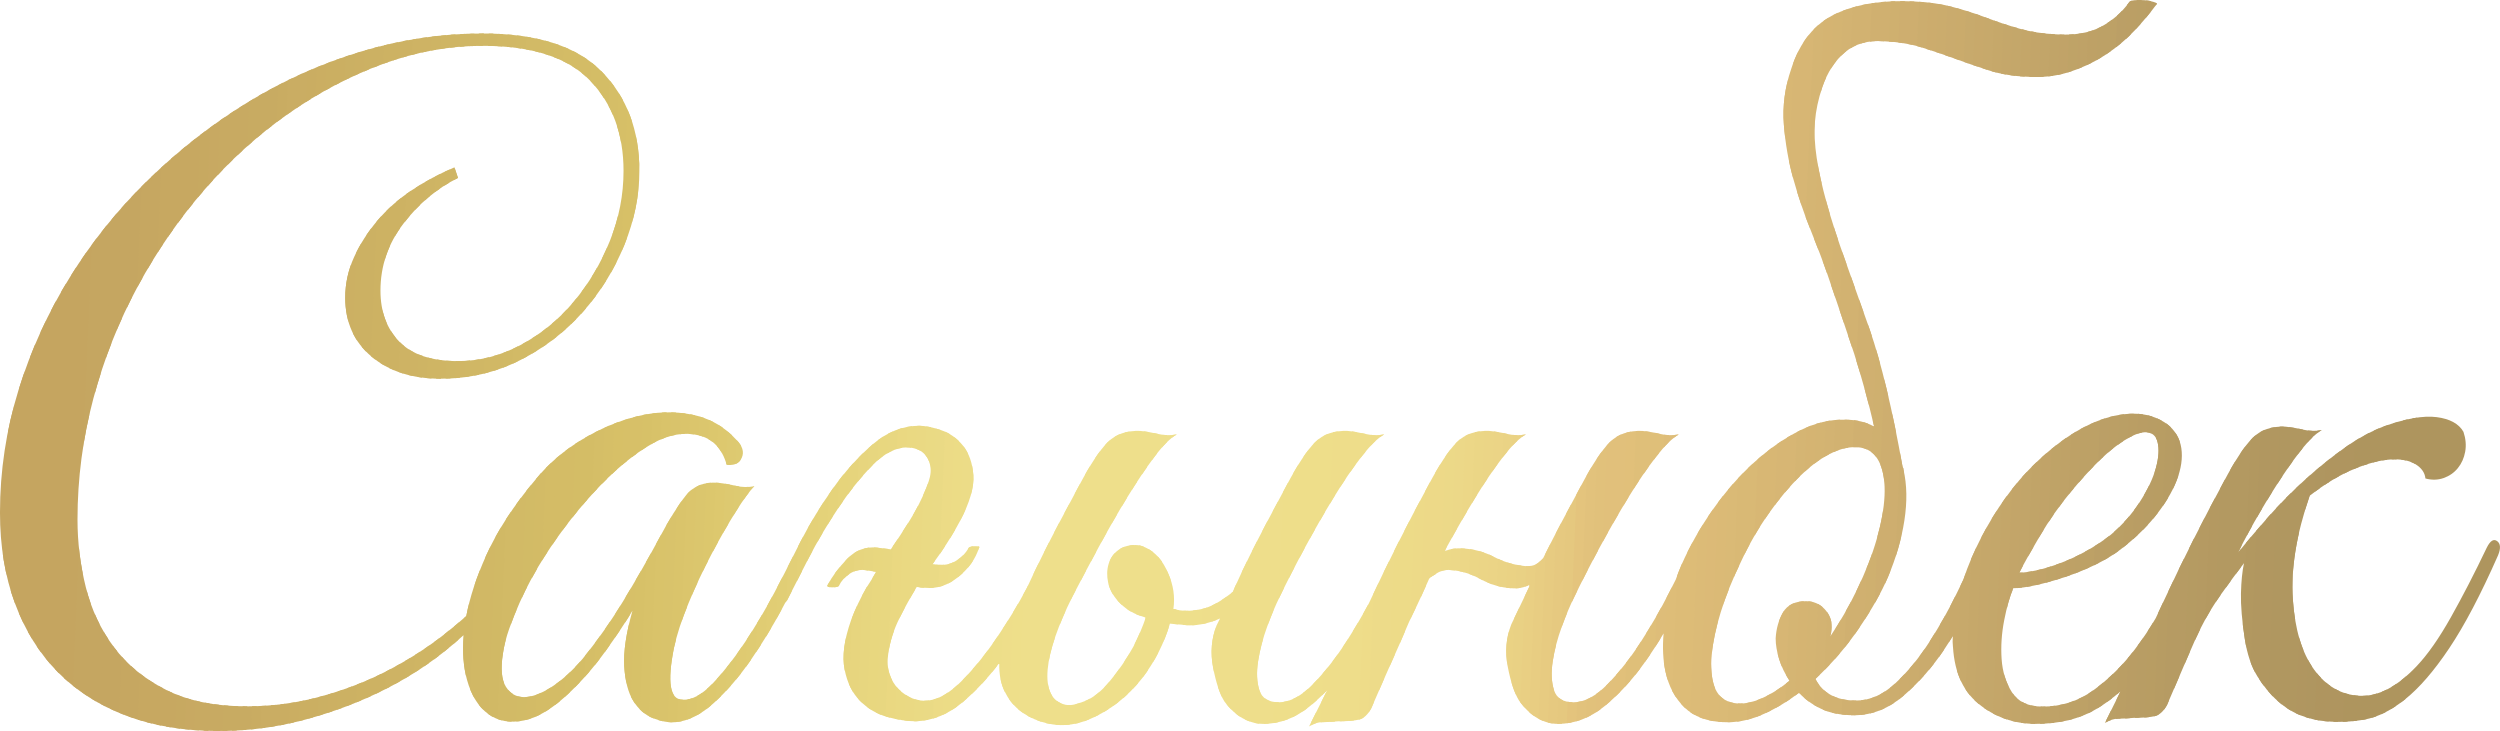
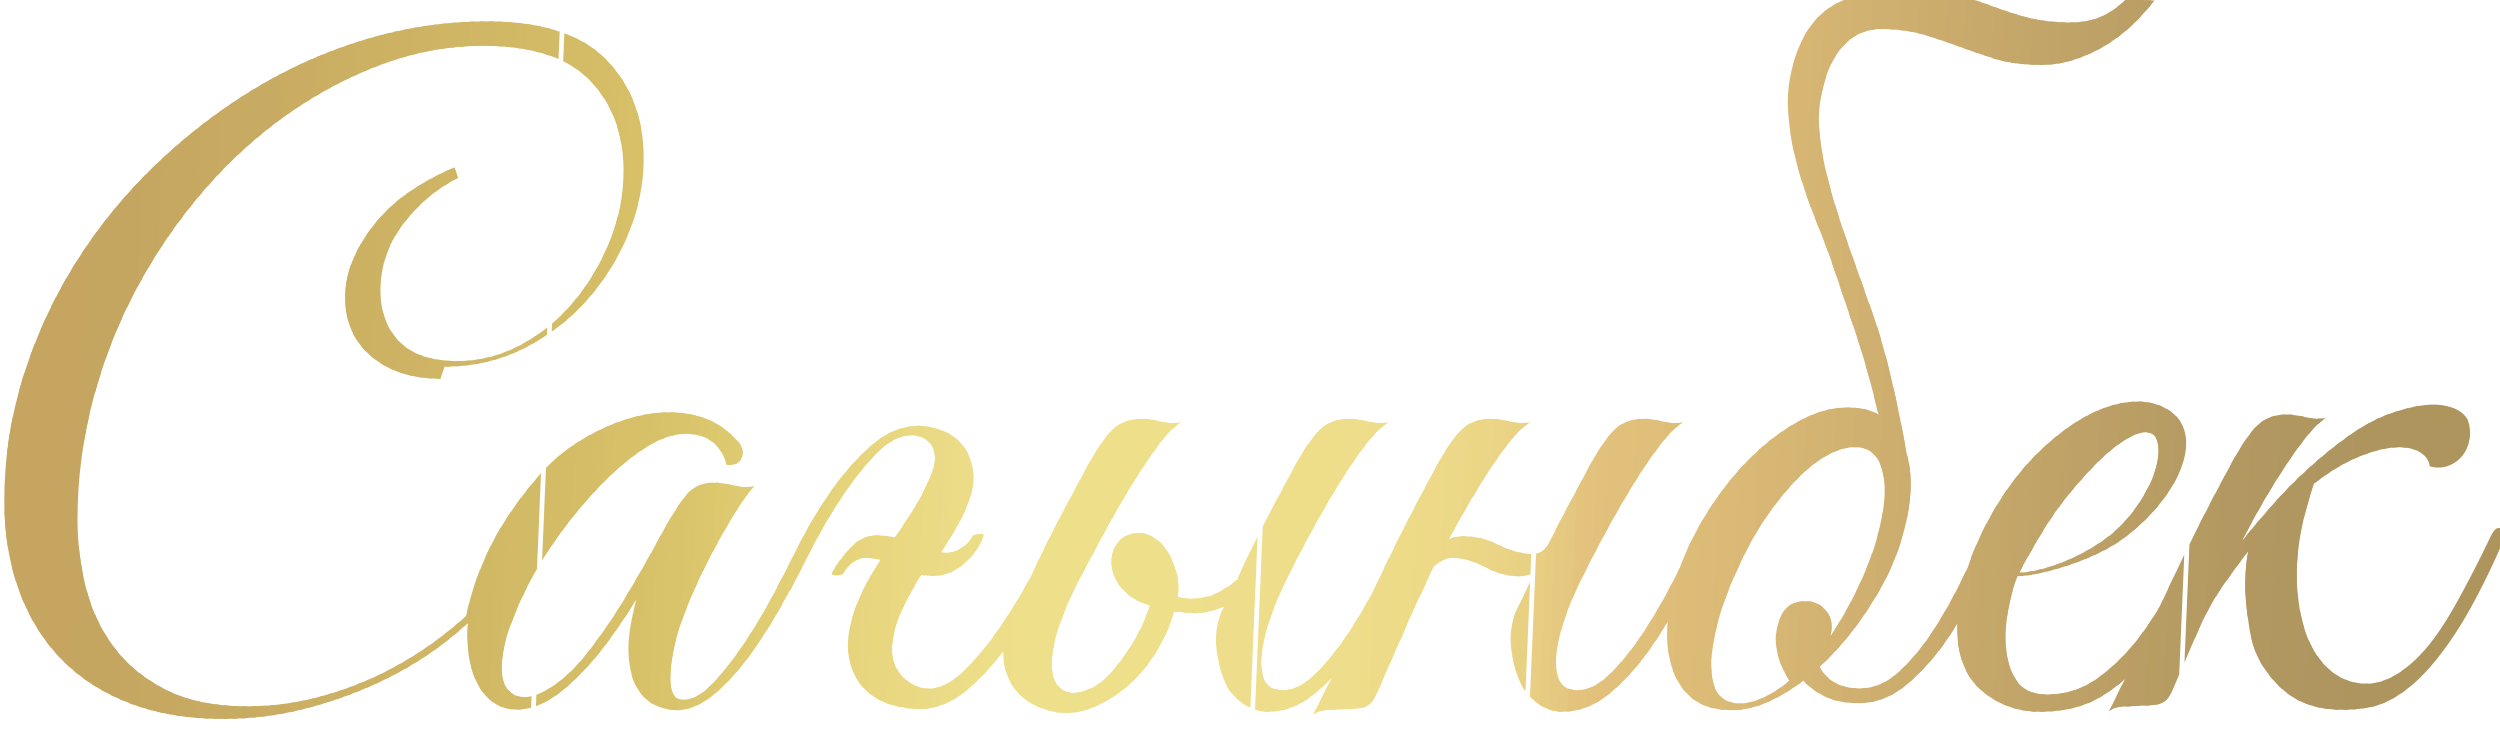
<svg xmlns="http://www.w3.org/2000/svg" xml:space="preserve" width="100.141mm" height="29.281mm" version="1.1" style="shape-rendering:geometricPrecision; text-rendering:geometricPrecision; image-rendering:optimizeQuality; fill-rule:evenodd; clip-rule:evenodd" viewBox="0 0 20318.59 5941.14">
  <defs>
    <style type="text/css"> .fil83 {fill:#EEDF8B;fill-rule:nonzero} .fil82 {fill:#EEDF8A;fill-rule:nonzero} .fil84 {fill:#EEDE8B;fill-rule:nonzero} .fil81 {fill:#EEDE8A;fill-rule:nonzero} .fil80 {fill:#EDDE89;fill-rule:nonzero} .fil79 {fill:#EDDE88;fill-rule:nonzero} .fil85 {fill:#EEDE8A;fill-rule:nonzero} .fil86 {fill:#EEDD8A;fill-rule:nonzero} .fil87 {fill:#EEDD8A;fill-rule:nonzero} .fil88 {fill:#EEDC89;fill-rule:nonzero} .fil89 {fill:#EDDB89;fill-rule:nonzero} .fil90 {fill:#EDDB88;fill-rule:nonzero} .fil91 {fill:#EDDA88;fill-rule:nonzero} .fil92 {fill:#EDD988;fill-rule:nonzero} .fil93 {fill:#ECD988;fill-rule:nonzero} .fil94 {fill:#ECD888;fill-rule:nonzero} .fil95 {fill:#ECD787;fill-rule:nonzero} .fil96 {fill:#EBD686;fill-rule:nonzero} .fil97 {fill:#EBD586;fill-rule:nonzero} .fil98 {fill:#EBD486;fill-rule:nonzero} .fil99 {fill:#EAD385;fill-rule:nonzero} .fil100 {fill:#EAD284;fill-rule:nonzero} .fil101 {fill:#E9D184;fill-rule:nonzero} .fil78 {fill:#EDDD88;fill-rule:nonzero} .fil77 {fill:#ECDD87;fill-rule:nonzero} .fil76 {fill:#ECDC87;fill-rule:nonzero} .fil75 {fill:#ECDC86;fill-rule:nonzero} .fil74 {fill:#ECDB86;fill-rule:nonzero} .fil102 {fill:#E9CF83;fill-rule:nonzero} .fil103 {fill:#E8CD82;fill-rule:nonzero} .fil104 {fill:#E7CB81;fill-rule:nonzero} .fil105 {fill:#E6C980;fill-rule:nonzero} .fil106 {fill:#E5C87F;fill-rule:nonzero} .fil107 {fill:#E4C47D;fill-rule:nonzero} .fil73 {fill:#EADA85;fill-rule:nonzero} .fil72 {fill:#EADA84;fill-rule:nonzero} .fil71 {fill:#EAD983;fill-rule:nonzero} .fil70 {fill:#EAD982;fill-rule:nonzero} .fil69 {fill:#EAD881;fill-rule:nonzero} .fil108 {fill:#E2C27C;fill-rule:nonzero} .fil109 {fill:#E1C17B;fill-rule:nonzero} .fil110 {fill:#E1C07B;fill-rule:nonzero} .fil111 {fill:#E1C07A;fill-rule:nonzero} .fil68 {fill:#E8D780;fill-rule:nonzero} .fil67 {fill:#E8D77F;fill-rule:nonzero} .fil66 {fill:#E7D67F;fill-rule:nonzero} .fil112 {fill:#DFBF79;fill-rule:nonzero} .fil113 {fill:#DEBD79;fill-rule:nonzero} .fil65 {fill:#E7D57E;fill-rule:nonzero} .fil64 {fill:#E6D47C;fill-rule:nonzero} .fil63 {fill:#E6D47B;fill-rule:nonzero} .fil62 {fill:#E5D37A;fill-rule:nonzero} .fil114 {fill:#DEBD78;fill-rule:nonzero} .fil115 {fill:#DDBC77;fill-rule:nonzero} .fil116 {fill:#DCBB77;fill-rule:nonzero} .fil61 {fill:#E4D279;fill-rule:nonzero} .fil60 {fill:#E4D178;fill-rule:nonzero} .fil59 {fill:#E3D078;fill-rule:nonzero} .fil117 {fill:#DCBA77;fill-rule:nonzero} .fil118 {fill:#DBBA76;fill-rule:nonzero} .fil58 {fill:#E2CF77;fill-rule:nonzero} .fil57 {fill:#E1CE75;fill-rule:nonzero} .fil56 {fill:#E1CD74;fill-rule:nonzero} .fil119 {fill:#DABA76;fill-rule:nonzero} .fil120 {fill:#D9B975;fill-rule:nonzero} .fil55 {fill:#E0CC73;fill-rule:nonzero} .fil54 {fill:#DFCB72;fill-rule:nonzero} .fil53 {fill:#DFCA71;fill-rule:nonzero} .fil121 {fill:#D8B774;fill-rule:nonzero} .fil52 {fill:#DDCA71;fill-rule:nonzero} .fil51 {fill:#DDC970;fill-rule:nonzero} .fil50 {fill:#DDC86E;fill-rule:nonzero} .fil122 {fill:#D7B674;fill-rule:nonzero} .fil123 {fill:#D7B674;fill-rule:nonzero} .fil49 {fill:#DCC76D;fill-rule:nonzero} .fil48 {fill:#DBC66D;fill-rule:nonzero} .fil47 {fill:#DBC56C;fill-rule:nonzero} .fil46 {fill:#DAC46B;fill-rule:nonzero} .fil124 {fill:#D5B573;fill-rule:nonzero} .fil125 {fill:#D5B472;fill-rule:nonzero} .fil45 {fill:#D9C36B;fill-rule:nonzero} .fil44 {fill:#D9C36A;fill-rule:nonzero} .fil43 {fill:#D8C269;fill-rule:nonzero} .fil126 {fill:#D4B472;fill-rule:nonzero} .fil127 {fill:#D3B372;fill-rule:nonzero} .fil42 {fill:#D7C168;fill-rule:nonzero} .fil41 {fill:#D7C068;fill-rule:nonzero} .fil40 {fill:#D7C067;fill-rule:nonzero} .fil39 {fill:#D6BF67;fill-rule:nonzero} .fil128 {fill:#D2B271;fill-rule:nonzero} .fil129 {fill:#D2B271;fill-rule:nonzero} .fil38 {fill:#D5BE67;fill-rule:nonzero} .fil37 {fill:#D4BD66;fill-rule:nonzero} .fil36 {fill:#D4BC66;fill-rule:nonzero} .fil35 {fill:#D4BC66;fill-rule:nonzero} .fil130 {fill:#D0B070;fill-rule:nonzero} .fil34 {fill:#D3BB66;fill-rule:nonzero} .fil33 {fill:#D2BB66;fill-rule:nonzero} .fil32 {fill:#D2BA66;fill-rule:nonzero} .fil31 {fill:#D1B965;fill-rule:nonzero} .fil30 {fill:#D1B865;fill-rule:nonzero} .fil131 {fill:#CFB06F;fill-rule:nonzero} .fil29 {fill:#D0B765;fill-rule:nonzero} .fil28 {fill:#D0B665;fill-rule:nonzero} .fil27 {fill:#CFB665;fill-rule:nonzero} .fil26 {fill:#CFB564;fill-rule:nonzero} .fil25 {fill:#CEB464;fill-rule:nonzero} .fil132 {fill:#CEAE6F;fill-rule:nonzero} .fil24 {fill:#CEB364;fill-rule:nonzero} .fil23 {fill:#CDB263;fill-rule:nonzero} .fil22 {fill:#CDB263;fill-rule:nonzero} .fil21 {fill:#CCB163;fill-rule:nonzero} .fil20 {fill:#CCB063;fill-rule:nonzero} .fil133 {fill:#CCAD6E;fill-rule:nonzero} .fil134 {fill:#CCAC6D;fill-rule:nonzero} .fil19 {fill:#CBB063;fill-rule:nonzero} .fil18 {fill:#CBAF62;fill-rule:nonzero} .fil17 {fill:#CBAE62;fill-rule:nonzero} .fil15 {fill:#CAAD63;fill-rule:nonzero} .fil16 {fill:#CAAD62;fill-rule:nonzero} .fil14 {fill:#CAAD63;fill-rule:nonzero} .fil13 {fill:#C9AC62;fill-rule:nonzero} .fil135 {fill:#CBAC6D;fill-rule:nonzero} .fil12 {fill:#C8AB62;fill-rule:nonzero} .fil11 {fill:#C8AB62;fill-rule:nonzero} .fil10 {fill:#C8AA62;fill-rule:nonzero} .fil9 {fill:#C8AA62;fill-rule:nonzero} .fil8 {fill:#C8A962;fill-rule:nonzero} .fil7 {fill:#C7A961;fill-rule:nonzero} .fil6 {fill:#C7A861;fill-rule:nonzero} .fil136 {fill:#CAAB6D;fill-rule:nonzero} .fil137 {fill:#CAAB6C;fill-rule:nonzero} .fil5 {fill:#C7A861;fill-rule:nonzero} .fil138 {fill:#C8AA6C;fill-rule:nonzero} .fil4 {fill:#C6A761;fill-rule:nonzero} .fil139 {fill:#C8A96B;fill-rule:nonzero} .fil3 {fill:#C5A661;fill-rule:nonzero} .fil2 {fill:#C5A661;fill-rule:nonzero} .fil1 {fill:#C5A560;fill-rule:nonzero} .fil0 {fill:#C5A560;fill-rule:nonzero} .fil140 {fill:#C7A96B;fill-rule:nonzero} .fil141 {fill:#C6A86A;fill-rule:nonzero} .fil142 {fill:#C5A76A;fill-rule:nonzero} .fil143 {fill:#C4A76A;fill-rule:nonzero} .fil144 {fill:#C4A669;fill-rule:nonzero} .fil145 {fill:#C3A569;fill-rule:nonzero} .fil146 {fill:#C2A569;fill-rule:nonzero} .fil147 {fill:#C1A468;fill-rule:nonzero} .fil148 {fill:#C1A368;fill-rule:nonzero} .fil149 {fill:#BFA367;fill-rule:nonzero} .fil150 {fill:#BFA267;fill-rule:nonzero} .fil151 {fill:#BEA166;fill-rule:nonzero} .fil152 {fill:#BDA166;fill-rule:nonzero} .fil153 {fill:#BDA166;fill-rule:nonzero} .fil154 {fill:#BB9F66;fill-rule:nonzero} .fil155 {fill:#BB9F65;fill-rule:nonzero} .fil156 {fill:#BA9F65;fill-rule:nonzero} .fil157 {fill:#BA9E64;fill-rule:nonzero} .fil158 {fill:#B99D64;fill-rule:nonzero} .fil159 {fill:#B89D64;fill-rule:nonzero} .fil160 {fill:#B89D63;fill-rule:nonzero} .fil161 {fill:#B79C63;fill-rule:nonzero} .fil162 {fill:#B69B63;fill-rule:nonzero} .fil163 {fill:#B69B63;fill-rule:nonzero} .fil164 {fill:#B59B62;fill-rule:nonzero} .fil165 {fill:#B59A62;fill-rule:nonzero} .fil166 {fill:#B49961;fill-rule:nonzero} .fil167 {fill:#B39961;fill-rule:nonzero} .fil168 {fill:#B39961;fill-rule:nonzero} .fil169 {fill:#B29860;fill-rule:nonzero} .fil170 {fill:#B19760;fill-rule:nonzero} .fil171 {fill:#B09760;fill-rule:nonzero} .fil172 {fill:#B09660;fill-rule:nonzero} .fil173 {fill:#AF9660;fill-rule:nonzero} .fil174 {fill:#AF955F;fill-rule:nonzero} .fil175 {fill:#AE955E;fill-rule:nonzero} </style>
    <clipPath id="id0" style="clip-rule:nonzero">
-       <path d="M3578.93 3078.01c-229.05,0 -415.15,-59.65 -558.32,-178.94 -143.15,-119.3 -214.73,-279.17 -214.73,-479.57 0,-114.54 23.86,-224.29 71.58,-329.27 47.72,-104.98 110.95,-204 189.67,-297.07 78.75,-93.05 171.8,-175.37 279.17,-246.93 107.35,-71.58 223.09,-133.63 347.14,-186.12l28.65 85.91c-171.8,85.89 -319.73,209.96 -443.8,372.2 -124.05,162.26 -186.1,343.59 -186.1,543.99 0,171.8 51.29,310.17 153.9,415.15 102.59,105 261.25,157.49 476,157.49 176.54,0 347.14,-44.15 511.77,-132.43 164.63,-88.28 307.8,-205.19 429.48,-350.73 121.68,-145.54 219.5,-310.17 293.47,-493.9 73.96,-183.71 110.95,-373.4 110.95,-569.03 0,-300.64 -90.68,-545.19 -272.01,-733.68 -181.33,-188.49 -472.41,-282.74 -873.26,-282.74 -271.99,0 -541.6,48.92 -808.84,146.74 -267.22,97.82 -523.7,232.62 -769.46,404.42 -245.75,171.8 -472.43,376.99 -680,615.58 -207.59,238.59 -388.92,501.04 -543.99,787.35 -155.1,286.33 -275.58,590.54 -361.49,912.64 -85.89,322.1 -128.84,650.17 -128.84,984.21 0,186.1 22.68,369.8 68.01,551.16 45.33,181.33 121.68,343.57 229.05,486.72 107.35,143.17 249.32,258.88 425.89,347.16 176.56,88.28 393.69,132.43 651.37,132.43 205.19,0 404.42,-26.26 597.68,-78.75 193.26,-52.49 373.4,-121.68 540.42,-207.59 167.01,-85.89 320.91,-183.71 461.68,-293.45 65.27,-50.91 127.2,-102.32 185.82,-154.24 28.3,-150.98 81.73,-314.07 160.27,-489.29 91.3,-203.67 225.91,-410.83 403.81,-621.52 103.01,-126.41 228.24,-234.09 375.73,-323.04 147.47,-88.97 297.29,-152.17 449.44,-189.63 152.17,-37.46 299.64,-42.12 442.44,-14.04 142.8,28.1 263.34,95.97 361.67,203.67 51.5,51.5 66.71,100.66 45.65,147.47 -21.06,46.83 -62.03,65.56 -122.9,56.18 -37.46,-131.09 -113.54,-210.67 -228.24,-238.77 -114.7,-28.08 -237.62,-7.02 -368.69,63.2 -159.2,88.95 -323.06,225.91 -491.61,410.83 -168.55,184.94 -316.02,382.75 -442.44,593.42 -14.04,23.41 -35.1,60.87 -63.2,112.37 -28.08,51.52 -57.34,111.21 -87.77,179.08 -30.43,67.89 -58.54,138.13 -84.28,210.69 -25.75,72.58 -43.3,141.62 -52.67,207.18 -18.73,121.72 -10.53,210.67 24.59,266.85 35.1,56.18 84.26,84.28 147.47,84.28 63.22,0 136.96,-26.92 221.22,-80.77 84.28,-53.83 168.55,-129.92 252.83,-228.24 121.72,-149.82 232.91,-307.82 333.57,-474.03 100.66,-166.2 197.81,-335.92 291.44,-509.16 79.6,-149.8 151,-264.52 214.2,-344.1 63.2,-79.6 151,-114.72 263.36,-105.35 46.81,4.67 94.79,12.86 143.96,24.57 49.16,11.71 99.48,12.88 151,3.51 -37.46,37.46 -87.79,106.52 -151,207.18 -63.2,100.66 -128.74,215.36 -196.63,344.12 -67.89,128.74 -129.94,261.01 -186.12,396.79 -56.16,135.76 -95.97,257.5 -119.39,365.18 -56.18,280.91 -32.77,421.36 70.24,421.36 74.91,4.69 156.84,-39.79 245.79,-133.43 88.95,-93.64 176.75,-206 263.34,-337.1 86.62,-131.09 165.04,-263.36 235.26,-396.79 31.12,-59.1 59.02,-112.49 83.7,-160.11 38.41,-77.59 81.89,-163.48 130.51,-257.74 77.24,-149.82 165.04,-293.78 263.34,-431.89 98.33,-138.13 206,-257.52 323.06,-358.18 117.05,-100.66 243.46,-150.98 379.22,-150.98 46.83,0 105.35,11.71 175.57,35.1 70.24,23.41 129.94,65.56 179.1,126.43 49.14,62.03 77.24,141.62 84.26,239.93 7.02,98.33 -29.26,223.58 -108.86,373.38 -42.14,79.6 -93.64,163.88 -154.51,253.99l-70.22 98.33 35.12 0c56.18,9.37 107.68,0 154.51,-28.08 46.81,-28.1 81.93,-63.2 105.33,-106.52 9.37,-9.35 28.1,-14.04 56.18,-14.04 28.1,0 37.46,4.69 28.1,14.04 -28.1,90.13 -84.28,168.55 -168.55,236.44 -84.28,67.89 -173.24,97.15 -266.87,87.77 -23.39,0 -46.81,-2.33 -70.22,-7.02 -51.5,84.28 -98.33,169.73 -140.45,253.99 -46.83,93.64 -77.26,189.63 -91.3,289.11 -9.35,60.87 -5.84,115.88 10.53,165.04 16.39,49.16 40.97,90.13 73.75,122.9 32.77,32.77 70.22,57.36 112.35,74.91 42.14,16.39 84.28,22.24 126.43,17.55 88.95,-9.35 182.59,-65.54 280.89,-166.2 98.33,-100.66 191.96,-216.53 280.91,-348.8 88.97,-131.09 168.55,-262.19 238.77,-394.44l3.9 -7.28 3.14 -6.78c42.12,-91.28 84.26,-179.08 126.41,-263.34 42.14,-84.28 86.62,-170.9 133.43,-259.85 46.83,-88.95 100.66,-189.61 161.53,-301.98 88.95,-168.55 166.2,-285.58 231.75,-351.14 65.54,-65.54 154.51,-95.97 266.85,-91.3 46.83,4.69 94.81,12.88 143.98,24.59 49.16,11.71 99.48,12.86 151,3.51 -51.52,28.08 -112.37,88.95 -182.61,182.59 -70.22,93.64 -143.96,203.67 -221.2,330.08 -77.26,126.41 -154.51,261.01 -231.75,403.81 -77.26,142.8 -148.66,277.4 -214.2,403.81 -56.18,112.37 -101.84,218.87 -136.94,319.53 -35.12,100.66 -56.18,190.79 -63.22,270.38 -7.02,79.6 1.18,143.96 24.59,193.12 23.41,49.16 63.2,80.77 119.39,93.64 32.77,9.37 84.26,0 154.51,-28.08 70.22,-26.92 138.11,-80.77 203.65,-160.35 74.91,-88.97 140.47,-184.94 196.63,-287.93 42.14,-84.28 74.91,-161.53 98.33,-231.75 -14.04,-4.69 -28.08,-9.37 -42.14,-14.06 -70.22,-23.39 -131.07,-63.2 -182.59,-119.39 -42.12,-46.81 -69.05,-97.15 -80.75,-150.98 -11.71,-53.85 -10.53,-104.17 3.51,-151 14.04,-46.81 39.79,-84.26 77.24,-112.37 37.46,-28.08 84.28,-42.14 140.47,-42.14 28.08,0 56.18,7.04 84.26,21.08 79.6,37.46 140.47,107.68 182.59,210.67 42.14,93.64 56.18,189.63 42.14,287.93 9.37,0 18.73,2.35 28.1,7.04 70.22,14.04 147.47,9.35 231.75,-14.06 70.22,-23.39 145.13,-67.89 224.71,-133.43l14.06 -35.12c42.12,-93.64 84.26,-182.59 126.41,-266.85 42.14,-84.28 86.62,-170.9 133.43,-259.85 46.83,-88.95 100.66,-189.61 161.53,-301.98 88.95,-168.55 166.2,-285.58 231.75,-351.14 65.54,-65.54 154.51,-95.97 266.85,-91.3 46.83,4.69 94.81,12.88 143.98,24.59 49.16,11.71 99.48,12.86 151,3.51 -51.52,28.08 -113.54,88.95 -186.12,182.59 -72.56,93.64 -147.47,203.67 -224.73,330.08 -77.24,126.41 -154.49,261.01 -231.75,403.81 -77.24,142.8 -146.29,277.4 -207.16,403.81 -32.77,65.54 -66.71,146.31 -101.84,242.28 -35.1,95.97 -59.69,189.61 -73.73,280.91 -14.04,91.28 -10.53,169.71 10.53,235.26 21.06,65.54 73.73,98.3 158.02,98.3 88.95,0 181.41,-49.14 277.4,-147.47 95.97,-98.33 186.1,-213.02 270.36,-344.12 65.98,-102.63 126.89,-205.96 182.83,-310.01 151.08,-324.98 312.53,-645.34 484.34,-961.12 88.95,-168.55 166.22,-285.58 231.75,-351.14 65.54,-65.54 154.51,-95.97 266.87,-91.3 46.81,4.69 94.79,12.88 143.96,24.59 49.16,11.71 99.48,12.86 151,3.51 -51.52,28.08 -113.54,88.95 -186.12,182.59 -72.56,93.64 -147.47,203.67 -224.71,330.08 -77.26,126.41 -155.68,262.19 -235.26,407.32 -4.69,9.35 -9.37,18.73 -14.06,28.08 46.83,-18.73 95.99,-25.75 147.49,-21.06 88.95,4.69 172.06,26.92 249.3,66.71 77.24,39.79 155.66,64.38 235.26,73.73 56.18,9.37 100.66,0 133.43,-28.08l35.12 -35.12 14.04 -28.08c42.14,-84.28 86.62,-170.9 133.45,-259.85 46.81,-88.95 100.66,-189.61 161.51,-301.98 88.97,-168.55 166.22,-285.58 231.75,-351.14 65.56,-65.54 154.51,-95.97 266.87,-91.3 46.81,4.69 94.81,12.88 143.96,24.59 49.16,11.71 99.5,12.86 151,3.51 -51.5,28.08 -113.54,88.95 -186.1,182.59 -72.58,93.64 -147.49,203.67 -224.73,330.08 -77.24,126.41 -154.51,261.01 -231.75,403.81 -77.24,142.8 -146.31,277.4 -207.18,403.81 -32.77,65.54 -66.71,146.31 -101.82,242.28 -35.12,95.97 -59.69,189.61 -73.75,280.91 -14.04,91.28 -10.53,169.71 10.55,235.26 21.06,65.54 73.73,98.3 158,98.3 88.97,0 181.43,-49.14 277.4,-147.47 95.97,-98.33 186.1,-213.02 270.38,-344.12 84.26,-131.09 160.35,-263.36 228.24,-396.79l55.23 -108.71c14.12,-39.77 29.64,-79.6 46.59,-119.53 70.24,-159.17 156.84,-311.33 259.85,-456.48 102.99,-145.13 214.18,-271.54 333.59,-379.22 119.39,-107.68 242.28,-193.14 368.69,-256.34 126.41,-63.2 250.48,-92.46 372.2,-87.77 88.95,0 166.22,18.73 231.75,56.18 -46.81,-201.32 -100.66,-397.97 -161.53,-589.91 -79.58,-238.77 -152.15,-454.15 -217.69,-646.09 -37.46,-107.7 -83.11,-228.24 -136.96,-361.69 -53.83,-133.43 -100.66,-271.54 -140.45,-414.34 -39.79,-142.8 -65.56,-290.27 -77.24,-442.42 -11.71,-152.17 8.18,-303.15 59.69,-452.97 70.22,-220.04 191.94,-369.87 365.18,-449.46 173.24,-79.6 386.26,-112.37 639.07,-98.33 112.37,4.69 216.53,19.9 312.51,45.65 95.99,25.75 187.28,55.01 273.89,87.79 86.62,32.77 175.57,62.03 266.87,87.77 91.28,25.75 190.79,40.97 298.47,45.65 145.13,9.35 264.52,-10.53 358.16,-59.69 93.64,-49.16 170.88,-115.88 231.75,-200.16 4.69,-9.35 19.9,-15.2 45.65,-17.55 25.75,-2.33 52.67,-2.33 80.75,0 28.1,2.35 52.67,7.02 73.73,14.04 21.08,7.04 29.28,12.88 24.59,17.57 -51.5,70.22 -111.19,141.62 -179.08,214.18 -67.89,72.58 -146.31,138.11 -235.26,196.65 -88.97,58.52 -187.28,105.35 -294.96,140.45 -107.7,35.12 -224.73,47.99 -351.14,38.63 -112.37,-4.69 -215.38,-22.24 -309.02,-52.67 -93.64,-30.43 -184.92,-62.03 -273.87,-94.81 -88.97,-32.77 -179.1,-63.2 -270.38,-91.28 -91.3,-28.1 -193.12,-44.48 -305.49,-49.16 -126.43,-9.37 -230.6,19.9 -312.53,87.77 -81.93,67.89 -143.96,162.71 -186.1,284.42 -32.77,98.33 -52.67,191.96 -59.69,280.91 -7.02,88.95 -2.33,187.28 14.04,294.96 16.39,107.68 43.32,229.42 80.77,365.2 37.46,135.76 88.95,294.96 154.49,477.54 28.1,79.58 93.64,264.52 196.65,554.79 93.64,271.56 182.59,643.76 266.85,1116.64 4.69,4.67 7.02,11.69 7.02,21.06 28.1,121.72 30.43,258.68 7.04,410.83 -23.41,152.15 -67.89,305.49 -133.45,459.99 -51.5,121.72 -128.74,258.68 -231.75,410.83 -102.99,152.15 -222.38,291.44 -358.16,417.85 60.87,117.05 170.88,175.57 330.08,175.57 112.37,0 218.87,-46.81 319.53,-140.45 100.66,-93.64 193.14,-206 277.4,-337.1 84.26,-131.09 159.17,-264.52 224.73,-400.3l51.62 -106.58c18.57,-57.22 39.99,-114.15 64.26,-170.82 49.16,-114.7 106.52,-225.89 172.06,-333.57 65.56,-107.7 138.11,-208.36 217.71,-302 88.95,-102.99 187.28,-196.63 294.96,-280.89 107.68,-84.28 215.38,-148.66 323.06,-193.14 107.68,-44.48 211.85,-66.71 312.51,-66.71 100.66,0 190.79,28.1 270.38,84.28 65.54,51.5 104.17,117.03 115.88,196.63 11.71,79.6 -1.18,167.37 -38.63,263.34 -37.46,95.99 -95.97,193.14 -175.57,291.44 -79.6,98.33 -175.57,189.63 -287.93,273.89 -56.18,42.14 -122.9,81.93 -200.14,119.39 -77.26,37.46 -158.02,70.22 -242.3,98.33 -84.26,28.08 -163.86,50.32 -238.77,66.71 -74.91,16.39 -135.76,24.57 -182.59,24.57 -28.08,65.56 -52.67,152.17 -73.73,259.85 -21.06,107.68 -28.1,213.02 -21.06,316.02 7.02,103.01 35.1,193.14 84.26,270.38 49.16,77.24 132.27,115.88 249.3,115.88 154.51,0 293.8,-45.65 417.87,-136.94 124.05,-91.3 234.09,-200.16 330.06,-326.57 63.16,-83.17 120.22,-168.37 171.21,-255.59 22.7,-48.33 45.23,-96.58 67.59,-144.71 152.15,-327.72 314.84,-650.78 488.07,-969.15 88.95,-168.53 166.22,-285.58 231.75,-351.14 65.54,-65.54 154.51,-95.97 266.87,-91.28 46.81,4.69 94.79,12.86 143.96,24.57 49.16,11.71 99.48,12.88 151,3.51 -42.14,23.41 -90.13,67.89 -143.98,133.45 -53.83,65.54 -111.19,143.96 -172.06,235.26 -60.87,91.28 -122.9,190.79 -186.1,298.47 -63.2,107.68 -122.9,217.71 -179.08,330.08 74.91,-93.64 158.02,-191.96 249.3,-294.98 91.3,-102.99 188.45,-201.32 291.44,-294.96 103.01,-93.64 208.34,-179.08 316.04,-256.32 107.68,-77.24 215.36,-136.94 323.04,-179.08 182.59,-65.56 327.74,-91.3 435.42,-77.24 107.68,14.04 180.26,53.83 217.69,119.39 18.73,56.18 23.41,110.01 14.06,161.51 -9.37,51.52 -29.26,95.99 -59.69,133.45 -30.43,37.46 -69.07,64.36 -115.88,80.75 -46.83,16.39 -95.99,17.55 -147.49,3.51 -4.69,-46.81 -31.59,-85.44 -80.75,-115.88 -49.16,-30.43 -115.88,-43.3 -200.16,-38.63 -84.26,4.69 -183.77,30.43 -298.47,77.26 -114.7,46.81 -235.26,119.39 -361.67,217.71 -107.68,313.68 -153.33,593.42 -136.94,839.21 16.37,245.79 73.73,436.58 172.06,572.36 98.3,135.78 222.38,207.16 372.2,214.2 149.82,7.02 304.33,-73.75 463.5,-242.3 88.95,-93.64 181.41,-225.89 277.4,-396.77 95.97,-170.9 193.12,-359.34 291.44,-565.34 28.08,-56.18 56.18,-73.73 84.26,-52.67 28.1,21.06 30.43,59.69 7.02,115.88 -140.45,318.37 -272.72,570.01 -396.79,754.95 -124.05,184.92 -243.44,323.04 -358.16,414.34 -114.7,91.3 -224.73,146.31 -330.06,165.04 -105.35,18.73 -209.51,23.41 -312.53,14.04 -65.54,-4.69 -132.25,-19.9 -200.14,-45.65 -67.89,-25.75 -132.27,-65.54 -193.14,-119.39 -60.85,-53.83 -115.88,-120.54 -165.02,-200.14 -49.16,-79.6 -83.11,-180.26 -101.84,-301.98 -23.41,-149.82 -33.95,-273.89 -31.61,-372.22 2.35,-98.3 10.55,-180.26 24.59,-245.79 -60.87,79.6 -122.9,163.86 -186.1,252.81 -63.22,88.97 -118.23,180.26 -165.04,273.89 -28.1,56.18 -62.05,131.09 -101.84,224.73 -39.79,93.64 -97.15,227.06 -172.06,400.3 -28.08,51.5 -60.87,81.93 -98.33,91.28 -37.46,9.37 -93.64,14.06 -168.55,14.06 -51.5,4.67 -94.79,7.02 -129.92,7.02 -35.1,0 -71.4,11.71 -108.86,35.1 43.28,-86.58 86.03,-172.83 128.25,-258.8 -58.56,52.21 -121.19,98.69 -187.95,139.41 -138.11,84.28 -305.49,126.41 -502.14,126.41 -177.9,0 -333.57,-55.01 -467.01,-165.02 -133.43,-110.03 -202.49,-277.4 -207.16,-502.14 0,-15.95 0.28,-32.04 0.91,-48.33 -22.64,37.17 -46.36,74.36 -71.16,111.53 -93.64,140.45 -202.49,264.52 -326.57,372.2 -124.05,107.7 -258.66,161.53 -403.81,161.53 -107.68,0 -197.81,-17.55 -270.36,-52.67 -72.58,-35.1 -132.27,-78.42 -179.08,-129.92 -98.33,74.91 -198.98,134.6 -301.98,179.08 -103.01,44.48 -206,64.38 -309.02,59.69 -135.76,-4.69 -242.28,-44.48 -319.53,-119.39 -77.26,-74.91 -128.76,-172.06 -154.51,-291.44 -20.15,-93.39 -25.24,-196.81 -15.3,-310.27 -48.88,81.89 -101.13,161.91 -156.76,240.05 -98.3,138.11 -206,255.17 -323.04,351.14 -117.05,95.97 -243.46,143.96 -379.24,143.96 -56.18,0 -111.19,-15.2 -165.04,-45.63 -53.83,-30.43 -104.17,-78.42 -150.98,-143.98 -37.46,-60.85 -67.89,-152.15 -91.3,-273.89 -23.41,-121.72 -14.04,-236.42 28.1,-344.1 56.18,-117.05 105.33,-220.06 147.47,-309.02l0 -14.04c-42.14,23.41 -91.28,32.77 -147.47,28.08 -84.28,-4.67 -167.39,-29.26 -249.32,-73.73 -81.93,-44.48 -162.68,-69.05 -242.28,-73.73 -46.81,-4.69 -88.95,7.02 -126.41,35.12 -18.73,9.35 -35.12,21.06 -49.16,35.1 -23.41,51.5 -44.48,98.33 -63.2,140.47 -28.08,60.85 -51.5,110.01 -70.22,147.47 -18.73,37.46 -39.81,84.28 -63.2,140.47 -23.41,56.18 -56.18,131.07 -98.33,224.71 -42.14,93.64 -100.66,227.09 -175.57,400.3 -28.08,51.52 -60.87,81.93 -98.33,91.3 -37.46,9.35 -93.64,14.04 -168.55,14.04 -51.5,4.69 -94.79,7.02 -129.92,7.02 -35.1,0 -71.4,11.71 -108.86,35.12 50.06,-98.69 99.36,-197.2 147.97,-295.48 -45.37,47.11 -92.36,90.59 -140.95,130.44 -117.05,95.97 -243.46,143.96 -379.22,143.96 -56.18,0 -111.21,-15.2 -165.04,-44.48 -53.85,-29.26 -104.17,-74.91 -151,-138.11 -37.46,-60.85 -67.89,-152.15 -91.28,-273.87 -23.41,-121.74 -14.06,-236.44 28.08,-344.12l28.1 -56.18c-84.28,37.46 -168.55,56.18 -252.83,56.18 -51.5,-4.69 -102.99,-9.37 -154.49,-14.06 -46.83,159.2 -121.74,306.66 -224.73,442.44 -117.05,148.64 -257.5,259.85 -421.38,331.23 -135.76,59.69 -271.54,66.73 -407.32,21.08 -135.76,-45.65 -231.75,-125.25 -287.93,-239.95 -32.71,-65.41 -47.92,-143.65 -45.65,-234.73 -91.61,121.7 -191.09,227.73 -298.47,319 -117.03,98.33 -243.44,149.82 -379.22,154.51 -70.22,0 -147.49,-11.71 -231.75,-35.1 -84.26,-23.41 -158.02,-66.73 -221.22,-129.94 -63.2,-63.2 -105.35,-148.64 -126.41,-256.32 -21.06,-107.68 -3.51,-241.13 52.67,-400.3 32.77,-88.95 74.91,-177.9 126.41,-266.87 28.1,-42.12 53.85,-84.26 77.24,-126.41 -32.77,-4.69 -63.2,-9.35 -91.28,-14.04 -46.83,-4.69 -88.95,5.84 -126.41,31.59 -37.46,25.77 -65.56,57.36 -84.28,94.81 -4.69,9.37 -23.41,14.04 -56.18,14.04 -32.77,0 -44.48,-7.02 -35.1,-21.06 37.46,-70.22 90.13,-140.45 158,-210.69 67.89,-70.22 148.66,-100.66 242.3,-91.28l112.35 14.04c51.52,-74.91 100.68,-149.82 147.49,-224.73 56.18,-88.95 102.99,-180.26 140.45,-273.89 28.1,-65.54 39.81,-119.39 35.12,-161.51 -4.69,-42.14 -17.55,-76.09 -38.63,-101.84 -21.06,-25.75 -45.63,-43.3 -73.73,-52.67 -28.08,-9.35 -53.85,-14.04 -77.24,-14.04 -93.64,0 -188.45,49.16 -284.42,147.47 -95.97,98.33 -188.45,214.2 -277.4,347.63 -88.95,133.45 -168.55,268.05 -238.77,403.81 -70.22,135.78 -124.07,241.13 -161.53,316.04 -9.07,21.18 -19.13,37.48 -30.17,48.88l-22.48 42.41c-77.26,145.13 -162.71,285.6 -256.34,421.38 -93.64,135.76 -193.12,251.64 -298.47,347.63 -105.35,95.97 -209.51,148.64 -312.51,158 -56.18,4.69 -117.05,-5.84 -182.59,-31.59 -65.56,-25.75 -119.41,-72.58 -161.53,-140.47 -42.14,-67.89 -66.71,-161.53 -73.75,-280.91 -7.02,-119.39 15.22,-270.36 66.73,-452.95 -56.18,93.64 -128.76,202.47 -217.71,326.55 -88.95,124.07 -184.94,235.26 -287.93,333.59 -135.78,131.09 -261.01,208.34 -375.73,231.75 -114.7,23.41 -211.85,5.84 -291.44,-52.67 -79.58,-58.52 -136.94,-151 -172.06,-277.4 -29.38,-105.77 -38.25,-227.13 -26.66,-364.04 -53.14,48.66 -109.3,96.32 -168.51,142.96 -157.47,124.07 -332.84,232.62 -526.1,325.67 -193.26,93.07 -399.65,168.22 -619.15,225.48 -219.52,57.26 -446.18,85.89 -680,85.89 -281.54,0 -532.06,-41.76 -751.58,-125.25 -219.5,-83.51 -404.42,-201.62 -554.73,-354.32 -150.31,-152.7 -266.04,-338.8 -347.16,-558.3 -81.12,-219.52 -121.68,-465.27 -121.68,-737.28 0,-338.8 50.1,-670.44 150.31,-994.94 100.21,-324.48 239.79,-631.08 418.74,-919.78 178.94,-288.69 392.49,-553.53 640.61,-794.51 248.15,-240.98 516.56,-449.75 805.27,-626.31 288.71,-176.56 595.29,-313.76 919.78,-411.58 324.5,-97.82 653.74,-146.74 987.78,-146.74 443.8,0 767.08,103.78 969.9,311.37 202.8,207.59 304.21,476 304.21,805.27 0,200.4 -40.56,400.83 -121.68,601.25 -81.14,200.42 -193.26,381.76 -336.43,543.99 -143.17,162.24 -313.74,293.47 -511.79,393.69 -198.03,100.21 -413.96,150.31 -647.78,150.31zm13577.49 1267.35c93.64,-79.6 172.06,-168.55 235.26,-266.87 63.2,-98.3 106.5,-189.61 129.92,-273.87 23.41,-84.28 28.1,-154.51 14.04,-210.69 -14.04,-56.18 -49.14,-83.11 -105.33,-80.75 -56.18,2.33 -133.45,39.79 -231.75,112.37 -98.33,72.56 -220.06,195.45 -365.2,368.69 -93.64,112.37 -179.08,234.09 -256.32,365.18 -77.24,131.09 -132.27,229.42 -165.04,294.96 32.77,0 77.24,-5.84 133.43,-17.55 56.18,-11.71 119.39,-30.43 189.63,-56.18 70.22,-25.75 141.62,-58.52 214.18,-98.33 72.58,-39.79 141.62,-85.44 207.18,-136.94zm-2008.52 -702.28c-74.91,-18.73 -156.84,-8.2 -245.79,31.59 -88.97,39.81 -177.92,103.01 -266.87,189.63 -88.95,86.62 -175.57,189.61 -259.83,309 -84.28,119.39 -159.2,249.3 -224.73,389.77 -70.24,145.13 -125.25,282.07 -165.04,410.83 -39.81,128.74 -64.38,244.62 -73.73,347.63 -9.37,102.99 -2.35,188.43 21.06,256.32 23.41,67.89 67.89,111.19 133.43,129.92 65.56,18.73 140.47,11.71 224.73,-21.06 84.28,-32.77 168.55,-84.26 252.81,-154.51 -37.46,-56.18 -65.54,-114.7 -84.26,-175.57 -18.73,-60.85 -28.1,-117.03 -28.1,-168.53 4.69,-79.6 24.59,-149.82 59.71,-210.69 35.1,-60.87 97.15,-91.3 186.1,-91.3 60.85,0 111.19,21.08 150.98,63.2 39.81,42.14 59.69,91.3 59.69,147.49 0,14.04 -1.16,26.92 -3.51,38.63 -2.33,11.69 -5.84,24.57 -10.53,38.61 79.6,-117.03 152.15,-243.46 217.71,-379.22 70.22,-145.13 124.07,-283.25 161.53,-414.34 37.46,-131.09 58.52,-248.15 63.2,-351.14 4.67,-103.01 -7.02,-188.45 -35.12,-256.34 -28.08,-67.89 -72.56,-111.19 -133.43,-129.92z" />
+       <path d="M3578.93 3078.01c-229.05,0 -415.15,-59.65 -558.32,-178.94 -143.15,-119.3 -214.73,-279.17 -214.73,-479.57 0,-114.54 23.86,-224.29 71.58,-329.27 47.72,-104.98 110.95,-204 189.67,-297.07 78.75,-93.05 171.8,-175.37 279.17,-246.93 107.35,-71.58 223.09,-133.63 347.14,-186.12l28.65 85.91c-171.8,85.89 -319.73,209.96 -443.8,372.2 -124.05,162.26 -186.1,343.59 -186.1,543.99 0,171.8 51.29,310.17 153.9,415.15 102.59,105 261.25,157.49 476,157.49 176.54,0 347.14,-44.15 511.77,-132.43 164.63,-88.28 307.8,-205.19 429.48,-350.73 121.68,-145.54 219.5,-310.17 293.47,-493.9 73.96,-183.71 110.95,-373.4 110.95,-569.03 0,-300.64 -90.68,-545.19 -272.01,-733.68 -181.33,-188.49 -472.41,-282.74 -873.26,-282.74 -271.99,0 -541.6,48.92 -808.84,146.74 -267.22,97.82 -523.7,232.62 -769.46,404.42 -245.75,171.8 -472.43,376.99 -680,615.58 -207.59,238.59 -388.92,501.04 -543.99,787.35 -155.1,286.33 -275.58,590.54 -361.49,912.64 -85.89,322.1 -128.84,650.17 -128.84,984.21 0,186.1 22.68,369.8 68.01,551.16 45.33,181.33 121.68,343.57 229.05,486.72 107.35,143.17 249.32,258.88 425.89,347.16 176.56,88.28 393.69,132.43 651.37,132.43 205.19,0 404.42,-26.26 597.68,-78.75 193.26,-52.49 373.4,-121.68 540.42,-207.59 167.01,-85.89 320.91,-183.71 461.68,-293.45 65.27,-50.91 127.2,-102.32 185.82,-154.24 28.3,-150.98 81.73,-314.07 160.27,-489.29 91.3,-203.67 225.91,-410.83 403.81,-621.52 103.01,-126.41 228.24,-234.09 375.73,-323.04 147.47,-88.97 297.29,-152.17 449.44,-189.63 152.17,-37.46 299.64,-42.12 442.44,-14.04 142.8,28.1 263.34,95.97 361.67,203.67 51.5,51.5 66.71,100.66 45.65,147.47 -21.06,46.83 -62.03,65.56 -122.9,56.18 -37.46,-131.09 -113.54,-210.67 -228.24,-238.77 -114.7,-28.08 -237.62,-7.02 -368.69,63.2 -159.2,88.95 -323.06,225.91 -491.61,410.83 -168.55,184.94 -316.02,382.75 -442.44,593.42 -14.04,23.41 -35.1,60.87 -63.2,112.37 -28.08,51.52 -57.34,111.21 -87.77,179.08 -30.43,67.89 -58.54,138.13 -84.28,210.69 -25.75,72.58 -43.3,141.62 -52.67,207.18 -18.73,121.72 -10.53,210.67 24.59,266.85 35.1,56.18 84.26,84.28 147.47,84.28 63.22,0 136.96,-26.92 221.22,-80.77 84.28,-53.83 168.55,-129.92 252.83,-228.24 121.72,-149.82 232.91,-307.82 333.57,-474.03 100.66,-166.2 197.81,-335.92 291.44,-509.16 79.6,-149.8 151,-264.52 214.2,-344.1 63.2,-79.6 151,-114.72 263.36,-105.35 46.81,4.67 94.79,12.86 143.96,24.57 49.16,11.71 99.48,12.88 151,3.51 -37.46,37.46 -87.79,106.52 -151,207.18 -63.2,100.66 -128.74,215.36 -196.63,344.12 -67.89,128.74 -129.94,261.01 -186.12,396.79 -56.16,135.76 -95.97,257.5 -119.39,365.18 -56.18,280.91 -32.77,421.36 70.24,421.36 74.91,4.69 156.84,-39.79 245.79,-133.43 88.95,-93.64 176.75,-206 263.34,-337.1 86.62,-131.09 165.04,-263.36 235.26,-396.79 31.12,-59.1 59.02,-112.49 83.7,-160.11 38.41,-77.59 81.89,-163.48 130.51,-257.74 77.24,-149.82 165.04,-293.78 263.34,-431.89 98.33,-138.13 206,-257.52 323.06,-358.18 117.05,-100.66 243.46,-150.98 379.22,-150.98 46.83,0 105.35,11.71 175.57,35.1 70.24,23.41 129.94,65.56 179.1,126.43 49.14,62.03 77.24,141.62 84.26,239.93 7.02,98.33 -29.26,223.58 -108.86,373.38 -42.14,79.6 -93.64,163.88 -154.51,253.99c56.18,9.37 107.68,0 154.51,-28.08 46.81,-28.1 81.93,-63.2 105.33,-106.52 9.37,-9.35 28.1,-14.04 56.18,-14.04 28.1,0 37.46,4.69 28.1,14.04 -28.1,90.13 -84.28,168.55 -168.55,236.44 -84.28,67.89 -173.24,97.15 -266.87,87.77 -23.39,0 -46.81,-2.33 -70.22,-7.02 -51.5,84.28 -98.33,169.73 -140.45,253.99 -46.83,93.64 -77.26,189.63 -91.3,289.11 -9.35,60.87 -5.84,115.88 10.53,165.04 16.39,49.16 40.97,90.13 73.75,122.9 32.77,32.77 70.22,57.36 112.35,74.91 42.14,16.39 84.28,22.24 126.43,17.55 88.95,-9.35 182.59,-65.54 280.89,-166.2 98.33,-100.66 191.96,-216.53 280.91,-348.8 88.97,-131.09 168.55,-262.19 238.77,-394.44l3.9 -7.28 3.14 -6.78c42.12,-91.28 84.26,-179.08 126.41,-263.34 42.14,-84.28 86.62,-170.9 133.43,-259.85 46.83,-88.95 100.66,-189.61 161.53,-301.98 88.95,-168.55 166.2,-285.58 231.75,-351.14 65.54,-65.54 154.51,-95.97 266.85,-91.3 46.83,4.69 94.81,12.88 143.98,24.59 49.16,11.71 99.48,12.86 151,3.51 -51.52,28.08 -112.37,88.95 -182.61,182.59 -70.22,93.64 -143.96,203.67 -221.2,330.08 -77.26,126.41 -154.51,261.01 -231.75,403.81 -77.26,142.8 -148.66,277.4 -214.2,403.81 -56.18,112.37 -101.84,218.87 -136.94,319.53 -35.12,100.66 -56.18,190.79 -63.22,270.38 -7.02,79.6 1.18,143.96 24.59,193.12 23.41,49.16 63.2,80.77 119.39,93.64 32.77,9.37 84.26,0 154.51,-28.08 70.22,-26.92 138.11,-80.77 203.65,-160.35 74.91,-88.97 140.47,-184.94 196.63,-287.93 42.14,-84.28 74.91,-161.53 98.33,-231.75 -14.04,-4.69 -28.08,-9.37 -42.14,-14.06 -70.22,-23.39 -131.07,-63.2 -182.59,-119.39 -42.12,-46.81 -69.05,-97.15 -80.75,-150.98 -11.71,-53.85 -10.53,-104.17 3.51,-151 14.04,-46.81 39.79,-84.26 77.24,-112.37 37.46,-28.08 84.28,-42.14 140.47,-42.14 28.08,0 56.18,7.04 84.26,21.08 79.6,37.46 140.47,107.68 182.59,210.67 42.14,93.64 56.18,189.63 42.14,287.93 9.37,0 18.73,2.35 28.1,7.04 70.22,14.04 147.47,9.35 231.75,-14.06 70.22,-23.39 145.13,-67.89 224.71,-133.43l14.06 -35.12c42.12,-93.64 84.26,-182.59 126.41,-266.85 42.14,-84.28 86.62,-170.9 133.43,-259.85 46.83,-88.95 100.66,-189.61 161.53,-301.98 88.95,-168.55 166.2,-285.58 231.75,-351.14 65.54,-65.54 154.51,-95.97 266.85,-91.3 46.83,4.69 94.81,12.88 143.98,24.59 49.16,11.71 99.48,12.86 151,3.51 -51.52,28.08 -113.54,88.95 -186.12,182.59 -72.56,93.64 -147.47,203.67 -224.73,330.08 -77.24,126.41 -154.49,261.01 -231.75,403.81 -77.24,142.8 -146.29,277.4 -207.16,403.81 -32.77,65.54 -66.71,146.31 -101.84,242.28 -35.1,95.97 -59.69,189.61 -73.73,280.91 -14.04,91.28 -10.53,169.71 10.53,235.26 21.06,65.54 73.73,98.3 158.02,98.3 88.95,0 181.41,-49.14 277.4,-147.47 95.97,-98.33 186.1,-213.02 270.36,-344.12 65.98,-102.63 126.89,-205.96 182.83,-310.01 151.08,-324.98 312.53,-645.34 484.34,-961.12 88.95,-168.55 166.22,-285.58 231.75,-351.14 65.54,-65.54 154.51,-95.97 266.87,-91.3 46.81,4.69 94.79,12.88 143.96,24.59 49.16,11.71 99.48,12.86 151,3.51 -51.52,28.08 -113.54,88.95 -186.12,182.59 -72.56,93.64 -147.47,203.67 -224.71,330.08 -77.26,126.41 -155.68,262.19 -235.26,407.32 -4.69,9.35 -9.37,18.73 -14.06,28.08 46.83,-18.73 95.99,-25.75 147.49,-21.06 88.95,4.69 172.06,26.92 249.3,66.71 77.24,39.79 155.66,64.38 235.26,73.73 56.18,9.37 100.66,0 133.43,-28.08l35.12 -35.12 14.04 -28.08c42.14,-84.28 86.62,-170.9 133.45,-259.85 46.81,-88.95 100.66,-189.61 161.51,-301.98 88.97,-168.55 166.22,-285.58 231.75,-351.14 65.56,-65.54 154.51,-95.97 266.87,-91.3 46.81,4.69 94.81,12.88 143.96,24.59 49.16,11.71 99.5,12.86 151,3.51 -51.5,28.08 -113.54,88.95 -186.1,182.59 -72.58,93.64 -147.49,203.67 -224.73,330.08 -77.24,126.41 -154.51,261.01 -231.75,403.81 -77.24,142.8 -146.31,277.4 -207.18,403.81 -32.77,65.54 -66.71,146.31 -101.82,242.28 -35.12,95.97 -59.69,189.61 -73.75,280.91 -14.04,91.28 -10.53,169.71 10.55,235.26 21.06,65.54 73.73,98.3 158,98.3 88.97,0 181.43,-49.14 277.4,-147.47 95.97,-98.33 186.1,-213.02 270.38,-344.12 84.26,-131.09 160.35,-263.36 228.24,-396.79l55.23 -108.71c14.12,-39.77 29.64,-79.6 46.59,-119.53 70.24,-159.17 156.84,-311.33 259.85,-456.48 102.99,-145.13 214.18,-271.54 333.59,-379.22 119.39,-107.68 242.28,-193.14 368.69,-256.34 126.41,-63.2 250.48,-92.46 372.2,-87.77 88.95,0 166.22,18.73 231.75,56.18 -46.81,-201.32 -100.66,-397.97 -161.53,-589.91 -79.58,-238.77 -152.15,-454.15 -217.69,-646.09 -37.46,-107.7 -83.11,-228.24 -136.96,-361.69 -53.83,-133.43 -100.66,-271.54 -140.45,-414.34 -39.79,-142.8 -65.56,-290.27 -77.24,-442.42 -11.71,-152.17 8.18,-303.15 59.69,-452.97 70.22,-220.04 191.94,-369.87 365.18,-449.46 173.24,-79.6 386.26,-112.37 639.07,-98.33 112.37,4.69 216.53,19.9 312.51,45.65 95.99,25.75 187.28,55.01 273.89,87.79 86.62,32.77 175.57,62.03 266.87,87.77 91.28,25.75 190.79,40.97 298.47,45.65 145.13,9.35 264.52,-10.53 358.16,-59.69 93.64,-49.16 170.88,-115.88 231.75,-200.16 4.69,-9.35 19.9,-15.2 45.65,-17.55 25.75,-2.33 52.67,-2.33 80.75,0 28.1,2.35 52.67,7.02 73.73,14.04 21.08,7.04 29.28,12.88 24.59,17.57 -51.5,70.22 -111.19,141.62 -179.08,214.18 -67.89,72.58 -146.31,138.11 -235.26,196.65 -88.97,58.52 -187.28,105.35 -294.96,140.45 -107.7,35.12 -224.73,47.99 -351.14,38.63 -112.37,-4.69 -215.38,-22.24 -309.02,-52.67 -93.64,-30.43 -184.92,-62.03 -273.87,-94.81 -88.97,-32.77 -179.1,-63.2 -270.38,-91.28 -91.3,-28.1 -193.12,-44.48 -305.49,-49.16 -126.43,-9.37 -230.6,19.9 -312.53,87.77 -81.93,67.89 -143.96,162.71 -186.1,284.42 -32.77,98.33 -52.67,191.96 -59.69,280.91 -7.02,88.95 -2.33,187.28 14.04,294.96 16.39,107.68 43.32,229.42 80.77,365.2 37.46,135.76 88.95,294.96 154.49,477.54 28.1,79.58 93.64,264.52 196.65,554.79 93.64,271.56 182.59,643.76 266.85,1116.64 4.69,4.67 7.02,11.69 7.02,21.06 28.1,121.72 30.43,258.68 7.04,410.83 -23.41,152.15 -67.89,305.49 -133.45,459.99 -51.5,121.72 -128.74,258.68 -231.75,410.83 -102.99,152.15 -222.38,291.44 -358.16,417.85 60.87,117.05 170.88,175.57 330.08,175.57 112.37,0 218.87,-46.81 319.53,-140.45 100.66,-93.64 193.14,-206 277.4,-337.1 84.26,-131.09 159.17,-264.52 224.73,-400.3l51.62 -106.58c18.57,-57.22 39.99,-114.15 64.26,-170.82 49.16,-114.7 106.52,-225.89 172.06,-333.57 65.56,-107.7 138.11,-208.36 217.71,-302 88.95,-102.99 187.28,-196.63 294.96,-280.89 107.68,-84.28 215.38,-148.66 323.06,-193.14 107.68,-44.48 211.85,-66.71 312.51,-66.71 100.66,0 190.79,28.1 270.38,84.28 65.54,51.5 104.17,117.03 115.88,196.63 11.71,79.6 -1.18,167.37 -38.63,263.34 -37.46,95.99 -95.97,193.14 -175.57,291.44 -79.6,98.33 -175.57,189.63 -287.93,273.89 -56.18,42.14 -122.9,81.93 -200.14,119.39 -77.26,37.46 -158.02,70.22 -242.3,98.33 -84.26,28.08 -163.86,50.32 -238.77,66.71 -74.91,16.39 -135.76,24.57 -182.59,24.57 -28.08,65.56 -52.67,152.17 -73.73,259.85 -21.06,107.68 -28.1,213.02 -21.06,316.02 7.02,103.01 35.1,193.14 84.26,270.38 49.16,77.24 132.27,115.88 249.3,115.88 154.51,0 293.8,-45.65 417.87,-136.94 124.05,-91.3 234.09,-200.16 330.06,-326.57 63.16,-83.17 120.22,-168.37 171.21,-255.59 22.7,-48.33 45.23,-96.58 67.59,-144.71 152.15,-327.72 314.84,-650.78 488.07,-969.15 88.95,-168.53 166.22,-285.58 231.75,-351.14 65.54,-65.54 154.51,-95.97 266.87,-91.28 46.81,4.69 94.79,12.86 143.96,24.57 49.16,11.71 99.48,12.88 151,3.51 -42.14,23.41 -90.13,67.89 -143.98,133.45 -53.83,65.54 -111.19,143.96 -172.06,235.26 -60.87,91.28 -122.9,190.79 -186.1,298.47 -63.2,107.68 -122.9,217.71 -179.08,330.08 74.91,-93.64 158.02,-191.96 249.3,-294.98 91.3,-102.99 188.45,-201.32 291.44,-294.96 103.01,-93.64 208.34,-179.08 316.04,-256.32 107.68,-77.24 215.36,-136.94 323.04,-179.08 182.59,-65.56 327.74,-91.3 435.42,-77.24 107.68,14.04 180.26,53.83 217.69,119.39 18.73,56.18 23.41,110.01 14.06,161.51 -9.37,51.52 -29.26,95.99 -59.69,133.45 -30.43,37.46 -69.07,64.36 -115.88,80.75 -46.83,16.39 -95.99,17.55 -147.49,3.51 -4.69,-46.81 -31.59,-85.44 -80.75,-115.88 -49.16,-30.43 -115.88,-43.3 -200.16,-38.63 -84.26,4.69 -183.77,30.43 -298.47,77.26 -114.7,46.81 -235.26,119.39 -361.67,217.71 -107.68,313.68 -153.33,593.42 -136.94,839.21 16.37,245.79 73.73,436.58 172.06,572.36 98.3,135.78 222.38,207.16 372.2,214.2 149.82,7.02 304.33,-73.75 463.5,-242.3 88.95,-93.64 181.41,-225.89 277.4,-396.77 95.97,-170.9 193.12,-359.34 291.44,-565.34 28.08,-56.18 56.18,-73.73 84.26,-52.67 28.1,21.06 30.43,59.69 7.02,115.88 -140.45,318.37 -272.72,570.01 -396.79,754.95 -124.05,184.92 -243.44,323.04 -358.16,414.34 -114.7,91.3 -224.73,146.31 -330.06,165.04 -105.35,18.73 -209.51,23.41 -312.53,14.04 -65.54,-4.69 -132.25,-19.9 -200.14,-45.65 -67.89,-25.75 -132.27,-65.54 -193.14,-119.39 -60.85,-53.83 -115.88,-120.54 -165.02,-200.14 -49.16,-79.6 -83.11,-180.26 -101.84,-301.98 -23.41,-149.82 -33.95,-273.89 -31.61,-372.22 2.35,-98.3 10.55,-180.26 24.59,-245.79 -60.87,79.6 -122.9,163.86 -186.1,252.81 -63.22,88.97 -118.23,180.26 -165.04,273.89 -28.1,56.18 -62.05,131.09 -101.84,224.73 -39.79,93.64 -97.15,227.06 -172.06,400.3 -28.08,51.5 -60.87,81.93 -98.33,91.28 -37.46,9.37 -93.64,14.06 -168.55,14.06 -51.5,4.67 -94.79,7.02 -129.92,7.02 -35.1,0 -71.4,11.71 -108.86,35.1 43.28,-86.58 86.03,-172.83 128.25,-258.8 -58.56,52.21 -121.19,98.69 -187.95,139.41 -138.11,84.28 -305.49,126.41 -502.14,126.41 -177.9,0 -333.57,-55.01 -467.01,-165.02 -133.43,-110.03 -202.49,-277.4 -207.16,-502.14 0,-15.95 0.28,-32.04 0.91,-48.33 -22.64,37.17 -46.36,74.36 -71.16,111.53 -93.64,140.45 -202.49,264.52 -326.57,372.2 -124.05,107.7 -258.66,161.53 -403.81,161.53 -107.68,0 -197.81,-17.55 -270.36,-52.67 -72.58,-35.1 -132.27,-78.42 -179.08,-129.92 -98.33,74.91 -198.98,134.6 -301.98,179.08 -103.01,44.48 -206,64.38 -309.02,59.69 -135.76,-4.69 -242.28,-44.48 -319.53,-119.39 -77.26,-74.91 -128.76,-172.06 -154.51,-291.44 -20.15,-93.39 -25.24,-196.81 -15.3,-310.27 -48.88,81.89 -101.13,161.91 -156.76,240.05 -98.3,138.11 -206,255.17 -323.04,351.14 -117.05,95.97 -243.46,143.96 -379.24,143.96 -56.18,0 -111.19,-15.2 -165.04,-45.63 -53.83,-30.43 -104.17,-78.42 -150.98,-143.98 -37.46,-60.85 -67.89,-152.15 -91.3,-273.89 -23.41,-121.72 -14.04,-236.42 28.1,-344.1 56.18,-117.05 105.33,-220.06 147.47,-309.02l0 -14.04c-42.14,23.41 -91.28,32.77 -147.47,28.08 -84.28,-4.67 -167.39,-29.26 -249.32,-73.73 -81.93,-44.48 -162.68,-69.05 -242.28,-73.73 -46.81,-4.69 -88.95,7.02 -126.41,35.12 -18.73,9.35 -35.12,21.06 -49.16,35.1 -23.41,51.5 -44.48,98.33 -63.2,140.47 -28.08,60.85 -51.5,110.01 -70.22,147.47 -18.73,37.46 -39.81,84.28 -63.2,140.47 -23.41,56.18 -56.18,131.07 -98.33,224.71 -42.14,93.64 -100.66,227.09 -175.57,400.3 -28.08,51.52 -60.87,81.93 -98.33,91.3 -37.46,9.35 -93.64,14.04 -168.55,14.04 -51.5,4.69 -94.79,7.02 -129.92,7.02 -35.1,0 -71.4,11.71 -108.86,35.12 50.06,-98.69 99.36,-197.2 147.97,-295.48 -45.37,47.11 -92.36,90.59 -140.95,130.44 -117.05,95.97 -243.46,143.96 -379.22,143.96 -56.18,0 -111.21,-15.2 -165.04,-44.48 -53.85,-29.26 -104.17,-74.91 -151,-138.11 -37.46,-60.85 -67.89,-152.15 -91.28,-273.87 -23.41,-121.74 -14.06,-236.44 28.08,-344.12l28.1 -56.18c-84.28,37.46 -168.55,56.18 -252.83,56.18 -51.5,-4.69 -102.99,-9.37 -154.49,-14.06 -46.83,159.2 -121.74,306.66 -224.73,442.44 -117.05,148.64 -257.5,259.85 -421.38,331.23 -135.76,59.69 -271.54,66.73 -407.32,21.08 -135.76,-45.65 -231.75,-125.25 -287.93,-239.95 -32.71,-65.41 -47.92,-143.65 -45.65,-234.73 -91.61,121.7 -191.09,227.73 -298.47,319 -117.03,98.33 -243.44,149.82 -379.22,154.51 -70.22,0 -147.49,-11.71 -231.75,-35.1 -84.26,-23.41 -158.02,-66.73 -221.22,-129.94 -63.2,-63.2 -105.35,-148.64 -126.41,-256.32 -21.06,-107.68 -3.51,-241.13 52.67,-400.3 32.77,-88.95 74.91,-177.9 126.41,-266.87 28.1,-42.12 53.85,-84.26 77.24,-126.41 -32.77,-4.69 -63.2,-9.35 -91.28,-14.04 -46.83,-4.69 -88.95,5.84 -126.41,31.59 -37.46,25.77 -65.56,57.36 -84.28,94.81 -4.69,9.37 -23.41,14.04 -56.18,14.04 -32.77,0 -44.48,-7.02 -35.1,-21.06 37.46,-70.22 90.13,-140.45 158,-210.69 67.89,-70.22 148.66,-100.66 242.3,-91.28l112.35 14.04c51.52,-74.91 100.68,-149.82 147.49,-224.73 56.18,-88.95 102.99,-180.26 140.45,-273.89 28.1,-65.54 39.81,-119.39 35.12,-161.51 -4.69,-42.14 -17.55,-76.09 -38.63,-101.84 -21.06,-25.75 -45.63,-43.3 -73.73,-52.67 -28.08,-9.35 -53.85,-14.04 -77.24,-14.04 -93.64,0 -188.45,49.16 -284.42,147.47 -95.97,98.33 -188.45,214.2 -277.4,347.63 -88.95,133.45 -168.55,268.05 -238.77,403.81 -70.22,135.78 -124.07,241.13 -161.53,316.04 -9.07,21.18 -19.13,37.48 -30.17,48.88l-22.48 42.41c-77.26,145.13 -162.71,285.6 -256.34,421.38 -93.64,135.76 -193.12,251.64 -298.47,347.63 -105.35,95.97 -209.51,148.64 -312.51,158 -56.18,4.69 -117.05,-5.84 -182.59,-31.59 -65.56,-25.75 -119.41,-72.58 -161.53,-140.47 -42.14,-67.89 -66.71,-161.53 -73.75,-280.91 -7.02,-119.39 15.22,-270.36 66.73,-452.95 -56.18,93.64 -128.76,202.47 -217.71,326.55 -88.95,124.07 -184.94,235.26 -287.93,333.59 -135.78,131.09 -261.01,208.34 -375.73,231.75 -114.7,23.41 -211.85,5.84 -291.44,-52.67 -79.58,-58.52 -136.94,-151 -172.06,-277.4 -29.38,-105.77 -38.25,-227.13 -26.66,-364.04 -53.14,48.66 -109.3,96.32 -168.51,142.96 -157.47,124.07 -332.84,232.62 -526.1,325.67 -193.26,93.07 -399.65,168.22 -619.15,225.48 -219.52,57.26 -446.18,85.89 -680,85.89 -281.54,0 -532.06,-41.76 -751.58,-125.25 -219.5,-83.51 -404.42,-201.62 -554.73,-354.32 -150.31,-152.7 -266.04,-338.8 -347.16,-558.3 -81.12,-219.52 -121.68,-465.27 -121.68,-737.28 0,-338.8 50.1,-670.44 150.31,-994.94 100.21,-324.48 239.79,-631.08 418.74,-919.78 178.94,-288.69 392.49,-553.53 640.61,-794.51 248.15,-240.98 516.56,-449.75 805.27,-626.31 288.71,-176.56 595.29,-313.76 919.78,-411.58 324.5,-97.82 653.74,-146.74 987.78,-146.74 443.8,0 767.08,103.78 969.9,311.37 202.8,207.59 304.21,476 304.21,805.27 0,200.4 -40.56,400.83 -121.68,601.25 -81.14,200.42 -193.26,381.76 -336.43,543.99 -143.17,162.24 -313.74,293.47 -511.79,393.69 -198.03,100.21 -413.96,150.31 -647.78,150.31zm13577.49 1267.35c93.64,-79.6 172.06,-168.55 235.26,-266.87 63.2,-98.3 106.5,-189.61 129.92,-273.87 23.41,-84.28 28.1,-154.51 14.04,-210.69 -14.04,-56.18 -49.14,-83.11 -105.33,-80.75 -56.18,2.33 -133.45,39.79 -231.75,112.37 -98.33,72.56 -220.06,195.45 -365.2,368.69 -93.64,112.37 -179.08,234.09 -256.32,365.18 -77.24,131.09 -132.27,229.42 -165.04,294.96 32.77,0 77.24,-5.84 133.43,-17.55 56.18,-11.71 119.39,-30.43 189.63,-56.18 70.22,-25.75 141.62,-58.52 214.18,-98.33 72.58,-39.79 141.62,-85.44 207.18,-136.94zm-2008.52 -702.28c-74.91,-18.73 -156.84,-8.2 -245.79,31.59 -88.97,39.81 -177.92,103.01 -266.87,189.63 -88.95,86.62 -175.57,189.61 -259.83,309 -84.28,119.39 -159.2,249.3 -224.73,389.77 -70.24,145.13 -125.25,282.07 -165.04,410.83 -39.81,128.74 -64.38,244.62 -73.73,347.63 -9.37,102.99 -2.35,188.43 21.06,256.32 23.41,67.89 67.89,111.19 133.43,129.92 65.56,18.73 140.47,11.71 224.73,-21.06 84.28,-32.77 168.55,-84.26 252.81,-154.51 -37.46,-56.18 -65.54,-114.7 -84.26,-175.57 -18.73,-60.85 -28.1,-117.03 -28.1,-168.53 4.69,-79.6 24.59,-149.82 59.71,-210.69 35.1,-60.87 97.15,-91.3 186.1,-91.3 60.85,0 111.19,21.08 150.98,63.2 39.81,42.14 59.69,91.3 59.69,147.49 0,14.04 -1.16,26.92 -3.51,38.63 -2.33,11.69 -5.84,24.57 -10.53,38.61 79.6,-117.03 152.15,-243.46 217.71,-379.22 70.22,-145.13 124.07,-283.25 161.53,-414.34 37.46,-131.09 58.52,-248.15 63.2,-351.14 4.67,-103.01 -7.02,-188.45 -35.12,-256.34 -28.08,-67.89 -72.56,-111.19 -133.43,-129.92z" />
    </clipPath>
  </defs>
  <g id="Слой_x0020_1">
    <g>
      <g style="clip-path:url(#id0)">
        <polygon class="fil0" points="192.53,-727.98 282.92,-724.15 3.86,5878.18 -86.54,5874.35 " />
        <polygon id="_1" class="fil0" points="244.53,-725.77 359.7,-720.92 80.65,5881.43 -34.53,5876.56 " />
        <polygon id="_2" class="fil0" points="321.31,-722.53 436.5,-717.68 157.43,5884.68 42.26,5879.81 " />
        <polygon id="_3" class="fil0" points="398.09,-719.3 513.28,-714.43 234.21,5887.9 119.04,5883.05 " />
        <polygon id="_4" class="fil0" points="474.89,-716.05 590.05,-711.18 310.98,5891.15 195.82,5886.28 " />
        <polygon id="_5" class="fil0" points="551.66,-712.81 666.83,-707.94 387.76,5894.4 272.6,5889.53 " />
        <polygon id="_6" class="fil0" points="628.44,-709.56 743.61,-704.69 464.54,5897.64 349.37,5892.77 " />
        <polygon id="_7" class="fil1" points="705.22,-706.31 820.38,-701.44 541.32,5900.89 426.15,5896.02 " />
        <polygon id="_8" class="fil1" points="782,-703.07 897.16,-698.2 618.09,5904.14 502.93,5899.27 " />
        <polygon id="_9" class="fil2" points="858.77,-699.82 973.94,-694.95 694.89,5907.38 579.7,5902.51 " />
        <polygon id="_10" class="fil2" points="935.55,-696.57 1050.72,-691.71 771.67,5910.63 656.48,5905.76 " />
        <polygon id="_11" class="fil3" points="1012.33,-693.33 1127.51,-688.46 848.44,5913.87 733.28,5909 " />
        <polygon id="_12" class="fil3" points="1089.12,-690.08 1204.29,-685.21 925.22,5917.12 810.06,5912.25 " />
        <polygon id="_13" class="fil3" points="1165.9,-686.84 1281.07,-681.97 1002,5920.37 886.83,5915.5 " />
        <polygon id="_14" class="fil4" points="1242.68,-683.59 1357.84,-678.72 1078.78,5923.61 963.61,5918.74 " />
        <polygon id="_15" class="fil4" points="1319.46,-680.34 1434.62,-675.47 1155.55,5926.86 1040.39,5921.99 " />
        <polygon id="_16" class="fil5" points="1396.23,-677.1 1511.4,-672.23 1232.33,5930.11 1117.17,5925.24 " />
        <polygon id="_17" class="fil6" points="1473.01,-673.85 1588.18,-668.98 1309.11,5933.35 1193.94,5928.48 " />
        <polygon id="_18" class="fil6" points="1549.79,-670.6 1664.95,-665.73 1385.91,5936.6 1270.72,5931.73 " />
        <polygon id="_19" class="fil6" points="1626.56,-667.36 1741.75,-662.49 1462.68,5939.85 1347.52,5934.98 " />
        <polygon id="_20" class="fil7" points="1703.34,-664.11 1818.53,-659.26 1539.46,5943.09 1424.29,5938.22 " />
        <polygon id="_21" class="fil8" points="1780.14,-660.88 1895.31,-656.02 1616.24,5946.32 1501.07,5941.47 " />
        <polygon id="_22" class="fil9" points="1856.92,-657.64 1972.08,-652.77 1693.01,5949.56 1577.85,5944.69 " />
        <polygon id="_23" class="fil9" points="1933.69,-654.39 2048.86,-649.52 1769.79,5952.81 1654.63,5947.94 " />
        <polygon id="_24" class="fil10" points="2010.47,-651.15 2125.64,-646.28 1846.57,5956.06 1731.4,5951.19 " />
        <polygon id="_25" class="fil11" points="2087.25,-647.9 2202.41,-643.03 1923.35,5959.3 1808.18,5954.43 " />
        <polygon id="_26" class="fil12" points="2164.03,-644.65 2279.19,-639.78 2000.14,5962.55 1884.96,5957.68 " />
        <polygon id="_27" class="fil12" points="2240.8,-641.41 2355.97,-636.54 2076.92,5965.8 1961.73,5960.93 " />
        <polygon id="_28" class="fil13" points="2317.58,-638.16 2432.77,-633.29 2153.7,5969.04 2038.53,5964.17 " />
        <polygon id="_29" class="fil14" points="2394.38,-634.91 2509.54,-630.04 2230.48,5972.29 2115.31,5967.42 " />
        <polygon id="_30" class="fil15" points="2471.15,-631.67 2586.32,-626.8 2307.25,5975.54 2192.09,5970.67 " />
        <polygon id="_31" class="fil16" points="2547.93,-628.42 2663.1,-623.55 2384.03,5978.78 2268.86,5973.91 " />
        <polygon id="_32" class="fil17" points="2624.71,-625.17 2739.88,-620.3 2460.81,5982.03 2345.64,5977.16 " />
        <polygon id="_33" class="fil18" points="2701.49,-621.93 2816.65,-617.06 2537.58,5985.27 2422.42,5980.4 " />
        <polygon id="_34" class="fil18" points="2778.26,-618.68 2893.43,-613.81 2614.36,5988.52 2499.2,5983.65 " />
        <polygon id="_35" class="fil19" points="2855.04,-615.44 2970.21,-610.57 2691.16,5991.77 2575.97,5986.9 " />
        <polygon id="_36" class="fil20" points="2931.82,-612.19 3047,-607.32 2767.94,5995.01 2652.77,5990.14 " />
        <polygon id="_37" class="fil21" points="3008.6,-608.94 3123.78,-604.07 2844.71,5998.26 2729.55,5993.39 " />
        <polygon id="_38" class="fil21" points="3085.39,-605.7 3200.56,-600.85 2921.49,6001.51 2806.32,5996.64 " />
        <polygon id="_39" class="fil22" points="3162.17,-602.47 3277.34,-597.6 2998.27,6004.73 2883.1,5999.88 " />
        <polygon id="_40" class="fil23" points="3238.95,-599.22 3354.11,-594.35 3075.04,6007.98 2959.88,6003.13 " />
        <polygon id="_41" class="fil23" points="3315.72,-595.98 3430.89,-591.11 3151.82,6011.23 3036.66,6006.36 " />
        <polygon id="_42" class="fil24" points="3392.5,-592.73 3507.67,-587.86 3228.6,6014.47 3113.43,6009.6 " />
        <polygon id="_43" class="fil24" points="3469.28,-589.48 3584.44,-584.61 3305.4,6017.72 3190.21,6012.85 " />
        <polygon id="_44" class="fil25" points="3546.06,-586.24 3661.22,-581.37 3382.17,6020.96 3266.99,6016.1 " />
        <polygon id="_45" class="fil26" points="3622.83,-582.99 3738.02,-578.12 3458.95,6024.21 3343.79,6019.34 " />
        <polygon id="_46" class="fil26" points="3699.63,-579.75 3814.8,-574.88 3535.73,6027.46 3420.56,6022.59 " />
        <polygon id="_47" class="fil27" points="3776.41,-576.5 3891.57,-571.63 3612.51,6030.7 3497.34,6025.83 " />
        <polygon id="_48" class="fil28" points="3853.19,-573.25 3968.35,-568.38 3689.28,6033.95 3574.12,6029.08 " />
        <polygon id="_49" class="fil29" points="3929.96,-570.01 4045.13,-565.14 3766.06,6037.2 3650.89,6032.33 " />
        <polygon id="_50" class="fil29" points="4006.74,-566.76 4121.91,-561.89 3842.84,6040.44 3727.67,6035.57 " />
        <polygon id="_51" class="fil30" points="4083.52,-563.51 4198.68,-558.64 3919.61,6043.69 3804.45,6038.82 " />
        <polygon id="_52" class="fil30" points="4160.29,-560.27 4275.46,-555.4 3996.41,6046.94 3881.23,6042.07 " />
        <polygon id="_53" class="fil31" points="4237.07,-557.02 4352.26,-552.15 4073.19,6050.18 3958.02,6045.31 " />
        <polygon id="_54" class="fil32" points="4313.85,-553.77 4429.03,-548.9 4149.97,6053.43 4034.8,6048.56 " />
        <polygon id="_55" class="fil32" points="4390.65,-550.53 4505.81,-545.66 4226.74,6056.67 4111.58,6051.81 " />
        <polygon id="_56" class="fil33" points="4467.42,-547.28 4582.59,-542.43 4303.52,6059.92 4188.36,6055.05 " />
-         <polygon id="_57" class="fil34" points="4544.2,-544.03 4659.37,-539.19 4380.3,6063.15 4265.13,6058.3 " />
        <polygon id="_58" class="fil35" points="4620.98,-540.81 4736.14,-535.94 4457.08,6066.39 4341.91,6061.54 " />
        <polygon id="_59" class="fil35" points="4697.75,-537.56 4812.92,-532.69 4533.85,6069.64 4418.69,6064.77 " />
        <polygon id="_60" class="fil36" points="4774.53,-534.32 4889.7,-529.45 4610.65,6072.89 4495.46,6068.02 " />
        <polygon id="_61" class="fil37" points="4851.31,-531.07 4966.48,-526.2 4687.43,6076.13 4572.24,6071.26 " />
        <polygon id="_62" class="fil37" points="4928.09,-527.82 5043.27,-522.95 4764.2,6079.38 4649.04,6074.51 " />
        <polygon id="_63" class="fil38" points="5004.88,-524.58 5120.05,-519.71 4840.98,6082.63 4725.82,6077.76 " />
        <polygon id="_64" class="fil39" points="5081.66,-521.33 5196.83,-516.46 4917.76,6085.87 4802.59,6081 " />
        <polygon id="_65" class="fil40" points="5158.44,-518.08 5273.6,-513.21 4994.54,6089.12 4879.37,6084.25 " />
        <polygon id="_66" class="fil41" points="5235.22,-514.84 5350.38,-509.97 5071.31,6092.36 4956.15,6087.5 " />
        <polygon id="_67" class="fil41" points="5311.99,-511.59 5427.16,-506.72 5148.09,6095.61 5032.92,6090.74 " />
        <polygon id="_68" class="fil42" points="5388.77,-508.34 5503.94,-503.48 5224.87,6098.86 5109.7,6093.99 " />
        <polygon id="_69" class="fil43" points="5465.55,-505.1 5580.71,-500.23 5301.67,6102.1 5186.48,6097.23 " />
        <polygon id="_70" class="fil44" points="5542.32,-501.85 5657.51,-496.98 5378.44,6105.35 5263.28,6100.48 " />
        <polygon id="_71" class="fil45" points="5619.1,-498.61 5734.29,-493.74 5455.22,6108.6 5340.05,6103.73 " />
        <polygon id="_72" class="fil46" points="5695.9,-495.36 5811.06,-490.49 5532,6111.84 5416.83,6106.97 " />
        <polygon id="_73" class="fil47" points="5772.68,-492.11 5887.84,-487.24 5608.77,6115.09 5493.61,6110.22 " />
        <polygon id="_74" class="fil48" points="5849.45,-488.87 5964.62,-484.02 5685.55,6118.34 5570.39,6113.47 " />
        <polygon id="_75" class="fil49" points="5926.23,-485.62 6041.4,-480.77 5762.33,6121.58 5647.16,6116.71 " />
        <polygon id="_76" class="fil50" points="6003.01,-482.39 6118.17,-477.52 5839.11,6124.81 5723.94,6119.96 " />
        <polygon id="_77" class="fil51" points="6079.79,-479.15 6194.95,-474.28 5915.9,6128.06 5800.72,6123.19 " />
        <polygon id="_78" class="fil52" points="6156.56,-475.9 6271.73,-471.03 5992.68,6131.3 5877.49,6126.43 " />
        <polygon id="_79" class="fil53" points="6233.34,-472.65 6348.53,-467.79 6069.46,6134.55 5954.29,6129.68 " />
        <polygon id="_80" class="fil54" points="6310.14,-469.41 6425.3,-464.54 6146.23,6137.79 6031.07,6132.92 " />
        <polygon id="_81" class="fil55" points="6386.91,-466.16 6502.08,-461.29 6223.01,6141.04 6107.85,6136.17 " />
        <polygon id="_82" class="fil56" points="6463.69,-462.92 6578.86,-458.05 6299.79,6144.29 6184.62,6139.42 " />
        <polygon id="_83" class="fil57" points="6540.47,-459.67 6655.63,-454.8 6376.57,6147.53 6261.4,6142.66 " />
        <polygon id="_84" class="fil58" points="6617.25,-456.42 6732.41,-451.55 6453.34,6150.78 6338.18,6145.91 " />
        <polygon id="_85" class="fil59" points="6694.02,-453.18 6809.19,-448.31 6530.12,6154.03 6414.96,6149.16 " />
        <polygon id="_86" class="fil60" points="6770.8,-449.93 6885.97,-445.06 6606.92,6157.27 6491.73,6152.4 " />
        <polygon id="_87" class="fil61" points="6847.58,-446.68 6962.76,-441.81 6683.7,6160.52 6568.53,6155.65 " />
        <polygon id="_88" class="fil62" points="6924.35,-443.44 7039.54,-438.57 6760.47,6163.77 6645.31,6158.9 " />
        <polygon id="_89" class="fil63" points="7001.15,-440.19 7116.32,-435.32 6837.25,6167.01 6722.08,6162.14 " />
        <polygon id="_90" class="fil64" points="7077.93,-436.94 7193.1,-432.07 6914.03,6170.26 6798.86,6165.39 " />
        <polygon id="_91" class="fil65" points="7154.71,-433.7 7269.87,-428.83 6990.8,6173.5 6875.64,6168.63 " />
        <polygon id="_92" class="fil66" points="7231.48,-430.45 7346.65,-425.58 7067.58,6176.75 6952.42,6171.88 " />
        <polygon id="_93" class="fil67" points="7308.26,-427.21 7423.43,-422.36 7144.36,6180 7029.19,6175.13 " />
        <polygon id="_94" class="fil68" points="7385.04,-423.98 7500.2,-419.11 7221.16,6183.22 7105.97,6178.37 " />
        <polygon id="_95" class="fil69" points="7461.82,-420.73 7576.98,-415.86 7297.93,6186.47 7182.75,6181.6 " />
        <polygon id="_96" class="fil70" points="7538.59,-417.49 7653.78,-412.62 7374.71,6189.72 7259.54,6184.85 " />
        <polygon id="_97" class="fil71" points="7615.37,-414.24 7730.56,-409.37 7451.49,6192.96 7336.32,6188.09 " />
        <polygon id="_98" class="fil72" points="7692.17,-410.99 7807.33,-406.12 7528.27,6196.21 7413.1,6191.34 " />
        <polygon id="_99" class="fil73" points="7768.94,-407.75 7884.11,-402.88 7605.04,6199.46 7489.88,6194.59 " />
        <polygon id="_100" class="fil74" points="7845.72,-404.5 7960.89,-399.63 7681.82,6202.7 7566.65,6197.83 " />
        <polygon id="_101" class="fil75" points="7922.5,-401.25 8037.66,-396.38 7758.6,6205.95 7643.43,6201.08 " />
        <polygon id="_102" class="fil76" points="7999.28,-398.01 8114.44,-393.14 7835.37,6209.19 7720.21,6204.32 " />
        <polygon id="_103" class="fil77" points="8076.05,-394.76 8191.22,-389.89 7912.17,6212.44 7796.99,6207.57 " />
        <polygon id="_104" class="fil78" points="8152.83,-391.52 8268,-386.65 7988.95,6215.69 7873.76,6210.82 " />
        <polygon id="_105" class="fil79" points="8229.61,-388.27 8344.79,-383.4 8065.73,6218.93 7950.56,6214.06 " />
        <polygon id="_106" class="fil80" points="8306.41,-385.02 8421.57,-380.15 8142.5,6222.18 8027.34,6217.31 " />
        <polygon id="_107" class="fil81" points="8383.18,-381.78 8498.35,-376.91 8219.28,6225.43 8104.11,6220.56 " />
        <polygon id="_108" class="fil82" points="8459.96,-378.53 8575.13,-373.66 8296.06,6228.67 8180.89,6223.8 " />
        <polygon id="_109" class="fil83" points="8536.74,-375.28 8651.9,-370.41 8372.83,6231.92 8257.67,6227.05 " />
        <polygon id="_110" class="fil83" points="8613.51,-372.04 8728.68,-367.17 8449.61,6235.17 8334.45,6230.3 " />
        <polygon id="_111" class="fil83" points="8690.29,-368.79 8805.46,-363.94 8526.39,6238.41 8411.22,6233.54 " />
        <polygon id="_112" class="fil83" points="8767.07,-365.56 8882.23,-360.69 8603.19,6241.64 8488,6236.79 " />
        <polygon id="_113" class="fil83" points="8843.85,-362.32 8959.03,-357.45 8679.96,6244.88 8564.8,6240.04 " />
        <polygon id="_114" class="fil83" points="8920.62,-359.07 9035.81,-354.2 8756.74,6248.13 8641.58,6243.26 " />
        <polygon id="_115" class="fil83" points="8997.42,-355.83 9112.59,-350.96 8833.52,6251.38 8718.35,6246.51 " />
        <polygon id="_116" class="fil83" points="9074.2,-352.58 9189.36,-347.71 8910.3,6254.62 8795.13,6249.75 " />
        <polygon id="_117" class="fil83" points="9150.98,-349.33 9266.14,-344.46 8987.07,6257.87 8871.91,6253 " />
        <polygon id="_118" class="fil83" points="9227.75,-346.09 9342.92,-341.22 9063.85,6261.12 8948.68,6256.25 " />
        <polygon id="_119" class="fil83" points="9304.53,-342.84 9419.7,-337.97 9140.63,6264.36 9025.46,6259.49 " />
        <polygon id="_120" class="fil83" points="9381.31,-339.59 9496.47,-334.72 9217.42,6267.61 9102.24,6262.74 " />
        <polygon id="_121" class="fil83" points="9458.08,-336.35 9573.25,-331.48 9294.2,6270.86 9179.02,6265.99 " />
        <polygon id="_122" class="fil83" points="9534.86,-333.1 9650.05,-328.23 9370.98,6274.1 9255.81,6269.23 " />
        <polygon id="_123" class="fil83" points="9611.66,-329.85 9726.82,-324.98 9447.76,6277.35 9332.59,6272.48 " />
        <polygon id="_124" class="fil83" points="9688.44,-326.61 9803.6,-321.74 9524.53,6280.59 9409.37,6275.73 " />
        <polygon id="_125" class="fil83" points="9765.21,-323.36 9880.38,-318.49 9601.31,6283.84 9486.14,6278.97 " />
        <polygon id="_126" class="fil83" points="9841.99,-320.11 9957.16,-315.25 9678.09,6287.09 9562.92,6282.22 " />
        <polygon id="_127" class="fil83" points="9918.77,-316.87 10033.93,-312 9754.87,6290.33 9639.7,6285.46 " />
        <polygon id="_128" class="fil84" points="9995.54,-313.62 10110.71,-308.75 9831.64,6293.58 9716.48,6288.71 " />
        <polygon id="_129" class="fil84" points="10072.32,-310.38 10187.49,-305.53 9908.44,6296.83 9793.25,6291.96 " />
        <polygon id="_130" class="fil84" points="10149.1,-307.13 10264.29,-302.28 9985.22,6300.07 9870.05,6295.2 " />
        <polygon id="_131" class="fil84" points="10225.88,-303.9 10341.06,-299.03 10061.99,6303.3 9946.83,6298.45 " />
        <polygon id="_132" class="fil84" points="10302.67,-300.66 10417.84,-295.79 10138.77,6306.55 10023.61,6301.68 " />
-         <polygon id="_133" class="fil84" points="10379.45,-297.41 10494.62,-292.54 10215.55,6309.79 10100.38,6304.92 " />
        <polygon id="_134" class="fil84" points="10456.23,-294.16 10571.39,-289.29 10292.33,6313.04 10177.16,6308.17 " />
        <polygon id="_135" class="fil84" points="10533.01,-290.92 10648.17,-286.05 10369.1,6316.28 10253.94,6311.42 " />
        <polygon id="_136" class="fil85" points="10609.78,-287.67 10724.95,-282.8 10445.88,6319.53 10330.71,6314.66 " />
        <polygon id="_137" class="fil85" points="10686.56,-284.42 10801.73,-279.56 10522.68,6322.78 10407.49,6317.91 " />
        <polygon id="_138" class="fil85" points="10763.34,-281.18 10878.5,-276.31 10599.46,6326.02 10484.27,6321.15 " />
        <polygon id="_139" class="fil85" points="10840.11,-277.93 10955.3,-273.06 10676.23,6329.27 10561.07,6324.4 " />
        <polygon id="_140" class="fil85" points="10916.91,-274.69 11032.08,-269.82 10753.01,6332.52 10637.84,6327.65 " />
        <polygon id="_141" class="fil86" points="10993.69,-271.44 11108.85,-266.57 10829.79,6335.76 10714.62,6330.89 " />
        <polygon id="_142" class="fil86" points="11070.47,-268.19 11185.63,-263.32 10906.56,6339.01 10791.4,6334.14 " />
        <polygon id="_143" class="fil86" points="11147.24,-264.95 11262.41,-260.08 10983.34,6342.26 10868.18,6337.39 " />
        <polygon id="_144" class="fil87" points="11224.02,-261.7 11339.19,-256.83 11060.12,6345.5 10944.95,6340.63 " />
        <polygon id="_145" class="fil88" points="11300.8,-258.45 11415.96,-253.58 11136.9,6348.75 11021.73,6343.88 " />
        <polygon id="_146" class="fil89" points="11377.58,-255.21 11492.74,-250.34 11213.69,6352 11098.51,6347.13 " />
        <polygon id="_147" class="fil89" points="11454.35,-251.96 11569.54,-247.09 11290.47,6355.24 11175.3,6350.37 " />
        <polygon id="_148" class="fil90" points="11531.13,-248.71 11646.32,-243.87 11367.25,6358.49 11252.08,6353.62 " />
        <polygon id="_149" class="fil90" points="11607.93,-245.49 11723.09,-240.62 11444.02,6361.71 11328.86,6356.86 " />
        <polygon id="_150" class="fil91" points="11684.7,-242.24 11799.87,-237.37 11520.8,6364.96 11405.64,6360.09 " />
        <polygon id="_151" class="fil92" points="11761.48,-239 11876.65,-234.13 11597.58,6368.21 11482.41,6363.34 " />
        <polygon id="_152" class="fil92" points="11838.26,-235.75 11953.42,-230.88 11674.36,6371.45 11559.19,6366.58 " />
        <polygon id="_153" class="fil93" points="11915.04,-232.5 12030.2,-227.63 11751.13,6374.7 11635.97,6369.83 " />
        <polygon id="_154" class="fil94" points="11991.81,-229.26 12106.98,-224.39 11827.93,6377.95 11712.74,6373.08 " />
        <polygon id="_155" class="fil95" points="12068.59,-226.01 12183.76,-221.14 11904.71,6381.19 11789.52,6376.32 " />
        <polygon id="_156" class="fil96" points="12145.37,-222.76 12260.55,-217.89 11981.49,6384.44 11866.32,6379.57 " />
        <polygon id="_157" class="fil97" points="12222.16,-219.52 12337.33,-214.65 12058.26,6387.69 11943.1,6382.82 " />
        <polygon id="_158" class="fil98" points="12298.94,-216.27 12414.11,-211.4 12135.04,6390.93 12019.87,6386.06 " />
        <polygon id="_159" class="fil99" points="12375.72,-213.02 12490.89,-208.15 12211.82,6394.18 12096.65,6389.31 " />
        <polygon id="_160" class="fil100" points="12452.5,-209.78 12567.66,-204.91 12288.59,6397.42 12173.43,6392.55 " />
        <polygon id="_161" class="fil101" points="12529.27,-206.53 12644.44,-201.66 12365.37,6400.67 12250.21,6395.8 " />
-         <polygon id="_162" class="fil102" points="12606.05,-203.29 12721.22,-198.42 12442.15,6403.92 12326.98,6399.05 " />
        <polygon id="_163" class="fil103" points="12682.83,-200.04 12797.99,-195.17 12518.95,6407.16 12403.76,6402.29 " />
        <polygon id="_164" class="fil104" points="12759.61,-196.79 12874.79,-191.92 12595.72,6410.41 12480.56,6405.54 " />
        <polygon id="_165" class="fil105" points="12836.38,-193.55 12951.57,-188.68 12672.5,6413.66 12557.33,6408.79 " />
        <polygon id="_166" class="fil106" points="12913.18,-190.3 13028.35,-185.45 12749.28,6416.9 12634.11,6412.03 " />
        <polygon id="_167" class="fil107" points="12989.96,-187.07 13105.12,-182.2 12826.06,6420.13 12710.89,6415.28 " />
        <polygon id="_168" class="fil108" points="13066.73,-183.83 13181.9,-178.96 12902.83,6423.38 12787.67,6418.53 " />
        <polygon id="_169" class="fil109" points="13143.51,-180.58 13258.68,-175.71 12979.61,6426.62 12864.44,6421.75 " />
        <polygon id="_170" class="fil110" points="13220.29,-177.33 13335.45,-172.46 13056.39,6429.87 12941.22,6425 " />
        <polygon id="_171" class="fil110" points="13297.07,-174.09 13412.23,-169.22 13133.18,6433.11 13018,6428.24 " />
        <polygon id="_172" class="fil111" points="13373.84,-170.84 13489.01,-165.97 13209.96,6436.36 13094.78,6431.49 " />
        <polygon id="_173" class="fil112" points="13450.62,-167.6 13565.81,-162.73 13286.74,6439.61 13171.57,6434.74 " />
        <polygon id="_174" class="fil112" points="13527.42,-164.35 13642.58,-159.48 13363.52,6442.85 13248.35,6437.98 " />
        <polygon id="_175" class="fil112" points="13604.2,-161.1 13719.36,-156.23 13440.29,6446.1 13325.13,6441.23 " />
        <polygon id="_176" class="fil113" points="13680.97,-157.86 13796.14,-152.99 13517.07,6449.35 13401.9,6444.48 " />
        <polygon id="_177" class="fil114" points="13757.75,-154.61 13872.92,-149.74 13593.85,6452.59 13478.68,6447.72 " />
        <polygon id="_178" class="fil115" points="13834.53,-151.36 13949.69,-146.49 13670.62,6455.84 13555.46,6450.97 " />
        <polygon id="_179" class="fil115" points="13911.3,-148.12 14026.47,-143.25 13747.4,6459.09 13632.24,6454.22 " />
        <polygon id="_180" class="fil116" points="13988.08,-144.87 14103.25,-140 13824.2,6462.33 13709.01,6457.46 " />
        <polygon id="_181" class="fil117" points="14064.86,-141.62 14180.04,-136.75 13900.98,6465.58 13785.81,6460.71 " />
        <polygon id="_182" class="fil118" points="14141.64,-138.38 14256.82,-133.51 13977.75,6468.82 13862.59,6463.96 " />
        <polygon id="_183" class="fil119" points="14218.43,-135.13 14333.6,-130.26 14054.53,6472.07 13939.37,6467.2 " />
        <polygon id="_184" class="fil120" points="14295.21,-131.88 14410.38,-127.04 14131.31,6475.32 14016.14,6470.45 " />
        <polygon id="_185" class="fil120" points="14371.99,-128.64 14487.15,-123.79 14208.09,6478.54 14092.92,6473.69 " />
        <polygon id="_186" class="fil121" points="14448.76,-125.41 14563.93,-120.54 14284.86,6481.79 14169.7,6476.94 " />
        <polygon id="_187" class="fil121" points="14525.54,-122.17 14640.71,-117.3 14361.64,6485.04 14246.47,6480.17 " />
        <polygon id="_188" class="fil122" points="14602.32,-118.92 14717.49,-114.05 14438.44,6488.28 14323.25,6483.41 " />
        <polygon id="_189" class="fil123" points="14679.1,-115.67 14794.26,-110.8 14515.21,6491.53 14400.03,6486.66 " />
        <polygon id="_190" class="fil124" points="14755.87,-112.43 14871.06,-107.56 14591.99,6494.78 14476.83,6489.91 " />
        <polygon id="_191" class="fil125" points="14832.67,-109.18 14947.84,-104.31 14668.77,6498.02 14553.6,6493.15 " />
        <polygon id="_192" class="fil126" points="14909.45,-105.93 15024.61,-101.06 14745.55,6501.27 14630.38,6496.4 " />
        <polygon id="_193" class="fil127" points="14986.23,-102.69 15101.39,-97.82 14822.32,6504.51 14707.16,6499.65 " />
        <polygon id="_194" class="fil128" points="15063,-99.44 15178.17,-94.57 14899.1,6507.76 14783.93,6502.89 " />
        <polygon id="_195" class="fil129" points="15139.78,-96.19 15254.95,-91.33 14975.88,6511.01 14860.71,6506.14 " />
        <polygon id="_196" class="fil130" points="15216.56,-92.95 15331.72,-88.08 15052.66,6514.25 14937.49,6509.38 " />
        <polygon id="_197" class="fil130" points="15293.33,-89.7 15408.5,-84.83 15129.45,6517.5 15014.27,6512.63 " />
        <polygon id="_198" class="fil131" points="15370.11,-86.46 15485.3,-81.59 15206.23,6520.75 15091.06,6515.88 " />
        <polygon id="_199" class="fil132" points="15446.89,-83.21 15562.08,-78.34 15283.01,6523.99 15167.84,6519.12 " />
        <polygon id="_200" class="fil132" points="15523.69,-79.96 15638.85,-75.09 15359.78,6527.24 15244.62,6522.37 " />
        <polygon id="_201" class="fil133" points="15600.46,-76.72 15715.63,-71.85 15436.56,6530.49 15321.4,6525.62 " />
        <polygon id="_202" class="fil134" points="15677.24,-73.47 15792.41,-68.62 15513.34,6533.73 15398.17,6528.86 " />
        <polygon id="_203" class="fil135" points="15754.02,-70.22 15869.18,-65.37 15590.12,6536.98 15474.95,6532.11 " />
        <polygon id="_204" class="fil136" points="15830.8,-67 15945.96,-62.13 15666.89,6540.2 15551.73,6535.36 " />
        <polygon id="_205" class="fil137" points="15907.57,-63.75 16022.74,-58.88 15743.69,6543.45 15628.5,6538.58 " />
        <polygon id="_206" class="fil138" points="15984.35,-60.5 16099.52,-55.64 15820.47,6546.7 15705.28,6541.83 " />
        <polygon id="_207" class="fil139" points="16061.13,-57.26 16176.31,-52.39 15897.24,6549.94 15782.08,6545.07 " />
        <polygon id="_208" class="fil140" points="16137.92,-54.01 16253.09,-49.14 15974.02,6553.19 15858.86,6548.32 " />
        <polygon id="_209" class="fil141" points="16214.7,-50.77 16329.87,-45.9 16050.8,6556.44 15935.63,6551.57 " />
        <polygon id="_210" class="fil142" points="16291.48,-47.52 16406.64,-42.65 16127.58,6559.68 16012.41,6554.81 " />
        <polygon id="_211" class="fil143" points="16368.26,-44.27 16483.42,-39.4 16204.35,6562.93 16089.19,6558.06 " />
        <polygon id="_212" class="fil144" points="16445.03,-41.03 16560.2,-36.16 16281.13,6566.18 16165.97,6561.31 " />
        <polygon id="_213" class="fil145" points="16521.81,-37.78 16636.98,-32.91 16357.91,6569.42 16242.74,6564.55 " />
        <polygon id="_214" class="fil146" points="16598.59,-34.53 16713.75,-29.66 16434.71,6572.67 16319.52,6567.8 " />
        <polygon id="_215" class="fil147" points="16675.36,-31.29 16790.55,-26.42 16511.48,6575.92 16396.32,6571.05 " />
        <polygon id="_216" class="fil148" points="16752.14,-28.04 16867.33,-23.17 16588.26,6579.16 16473.09,6574.29 " />
        <polygon id="_217" class="fil149" points="16828.94,-24.79 16944.11,-19.92 16665.04,6582.41 16549.87,6577.54 " />
        <polygon id="_218" class="fil150" points="16905.72,-21.55 17020.88,-16.68 16741.81,6585.65 16626.65,6580.78 " />
        <polygon id="_219" class="fil151" points="16982.49,-18.3 17097.66,-13.43 16818.59,6588.9 16703.43,6584.03 " />
        <polygon id="_220" class="fil152" points="17059.27,-15.06 17174.44,-10.19 16895.37,6592.15 16780.2,6587.28 " />
        <polygon id="_221" class="fil153" points="17136.05,-11.81 17251.21,-6.96 16972.15,6595.39 16856.98,6590.52 " />
        <polygon id="_222" class="fil154" points="17212.83,-8.58 17327.99,-3.71 17048.94,6598.62 16933.76,6593.77 " />
        <polygon id="_223" class="fil155" points="17289.6,-5.34 17404.77,-0.47 17125.72,6601.87 17010.53,6597 " />
        <polygon id="_224" class="fil156" points="17366.38,-2.09 17481.57,2.78 17202.5,6605.11 17087.33,6600.24 " />
        <polygon id="_225" class="fil157" points="17443.16,1.16 17558.34,6.03 17279.28,6608.36 17164.11,6603.49 " />
        <polygon id="_226" class="fil158" points="17519.95,4.4 17635.12,9.27 17356.05,6611.61 17240.89,6606.74 " />
        <polygon id="_227" class="fil159" points="17596.73,7.65 17711.9,12.52 17432.83,6614.85 17317.66,6609.98 " />
        <polygon id="_228" class="fil160" points="17673.51,10.9 17788.68,15.77 17509.61,6618.1 17394.44,6613.23 " />
        <polygon id="_229" class="fil161" points="17750.29,14.14 17865.45,19.01 17586.38,6621.34 17471.22,6616.47 " />
        <polygon id="_230" class="fil162" points="17827.06,17.39 17942.23,22.26 17663.16,6624.59 17548,6619.72 " />
-         <polygon id="_231" class="fil163" points="17903.84,20.63 18019.01,25.5 17739.96,6627.84 17624.77,6622.97 " />
        <polygon id="_232" class="fil164" points="17980.62,23.88 18095.78,28.75 17816.74,6631.08 17701.55,6626.21 " />
        <polygon id="_233" class="fil165" points="18057.4,27.13 18172.58,32 17893.51,6634.33 17778.35,6629.46 " />
        <polygon id="_234" class="fil166" points="18134.19,30.37 18249.36,35.24 17970.29,6637.58 17855.12,6632.71 " />
        <polygon id="_235" class="fil167" points="18210.97,33.62 18326.14,38.49 18047.07,6640.82 17931.9,6635.95 " />
        <polygon id="_236" class="fil168" points="18287.75,36.87 18402.91,41.74 18123.84,6644.07 18008.68,6639.2 " />
        <polygon id="_237" class="fil168" points="18364.52,40.11 18479.69,44.98 18200.62,6647.32 18085.46,6642.45 " />
        <polygon id="_238" class="fil169" points="18441.3,43.36 18556.47,48.23 18277.4,6650.56 18162.23,6645.69 " />
        <polygon id="_239" class="fil170" points="18518.08,46.61 18633.24,51.46 18354.18,6653.81 18239.01,6648.94 " />
        <polygon id="_240" class="fil170" points="18594.86,49.83 18710.02,54.7 18430.97,6657.03 18315.79,6652.19 " />
        <polygon id="_241" class="fil171" points="18671.63,53.08 18786.82,57.95 18507.75,6660.28 18392.59,6655.43 " />
        <polygon id="_242" class="fil171" points="18748.41,56.32 18863.6,61.19 18584.53,6663.53 18469.36,6658.66 " />
        <polygon id="_243" class="fil171" points="18825.21,59.57 18940.37,64.44 18661.31,6666.77 18546.14,6661.9 " />
        <polygon id="_244" class="fil172" points="18901.99,62.82 19017.15,67.69 18738.08,6670.02 18622.92,6665.15 " />
        <polygon id="_245" class="fil173" points="18978.76,66.06 19093.93,70.93 18814.86,6673.27 18699.69,6668.4 " />
        <polygon id="_246" class="fil174" points="19055.54,69.31 19170.71,74.18 18891.64,6676.51 18776.47,6671.64 " />
        <polygon id="_247" class="fil174" points="19132.32,72.56 19247.48,77.43 18968.41,6679.76 18853.25,6674.89 " />
        <polygon id="_248" class="fil174" points="19209.09,75.8 19324.26,80.67 19045.21,6683.01 18930.03,6678.14 " />
        <polygon id="_249" class="fil175" points="19285.87,79.05 19401.04,83.92 19121.99,6686.25 19006.8,6681.38 " />
        <polygon id="_250" class="fil175" points="19362.65,82.3 19477.83,87.17 19198.77,6689.5 19083.6,6684.63 " />
        <polygon id="_251" class="fil175" points="19439.45,85.54 19554.61,90.41 19275.54,6692.74 19160.38,6687.88 " />
        <polygon id="_252" class="fil175" points="19516.22,88.79 19631.39,93.66 19352.32,6695.99 19237.16,6691.12 " />
        <polygon id="_253" class="fil175" points="19593,92.04 19708.17,96.9 19429.1,6699.24 19313.93,6694.37 " />
        <polygon id="_254" class="fil175" points="19669.78,95.28 19784.94,100.15 19505.88,6702.48 19390.71,6697.61 " />
        <polygon id="_255" class="fil175" points="19746.55,98.53 20508.93,130.75 20229.86,6733.08 19467.49,6700.86 " />
      </g>
    </g>
  </g>
</svg>